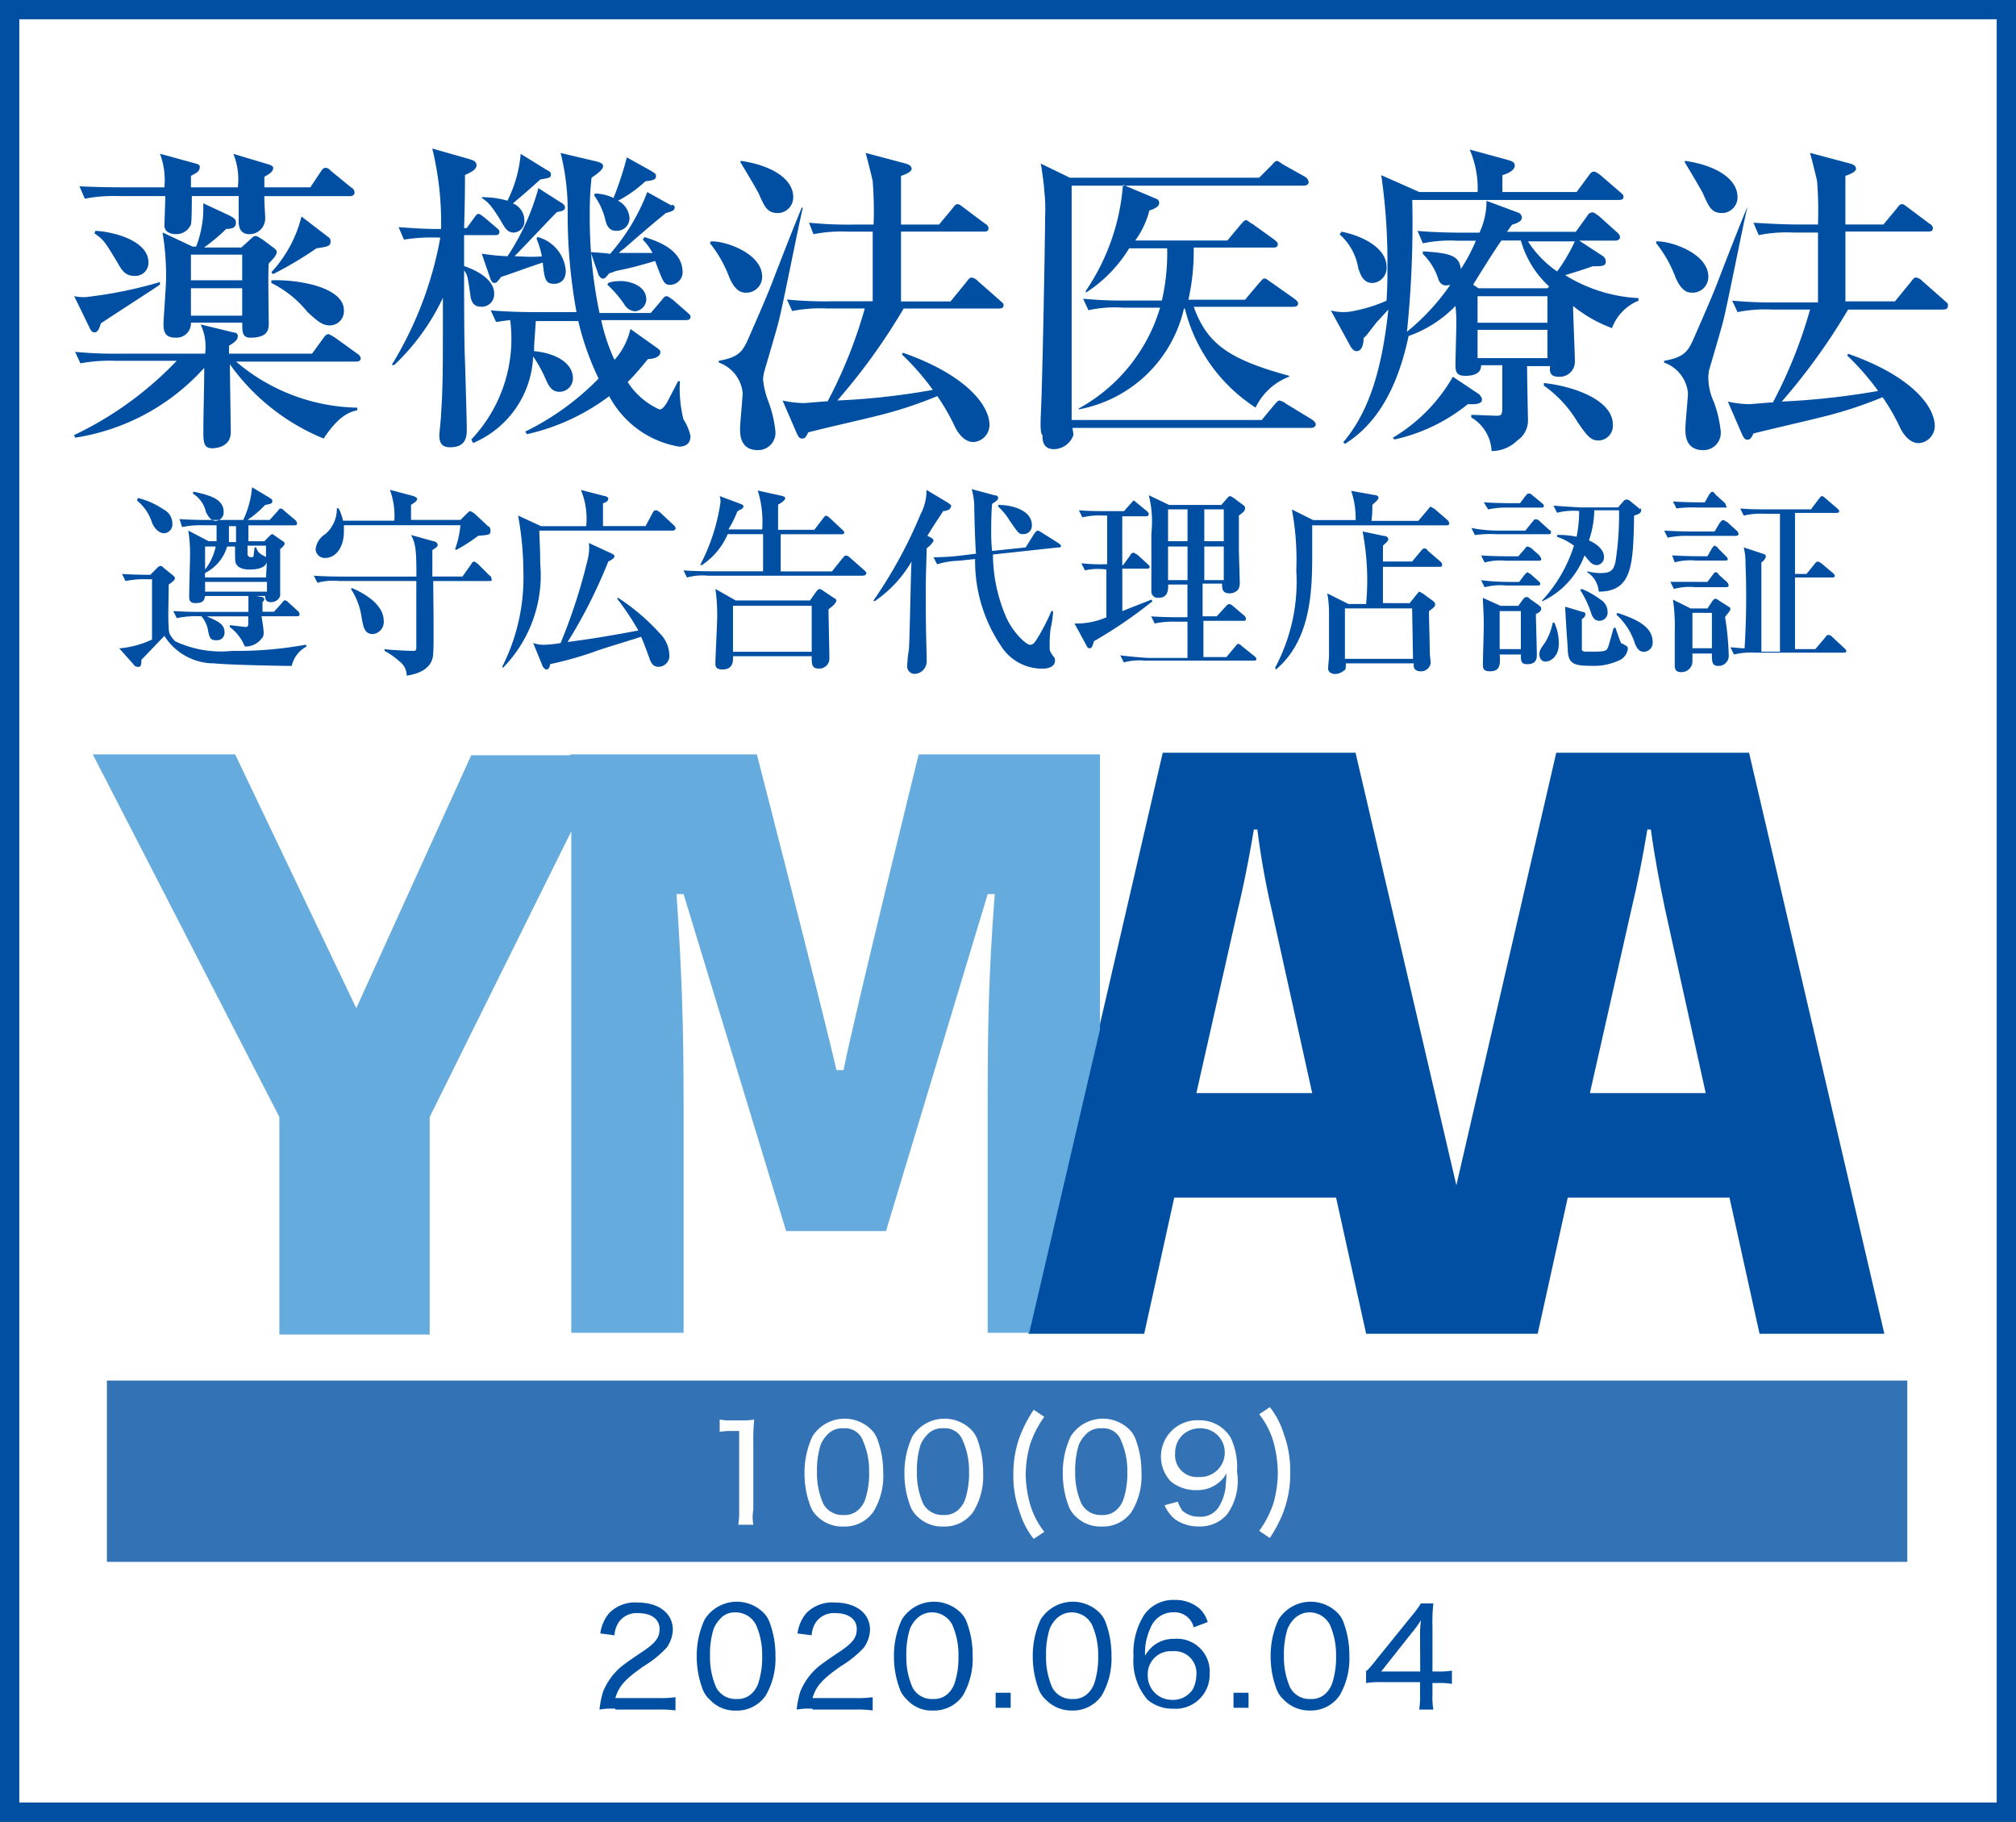
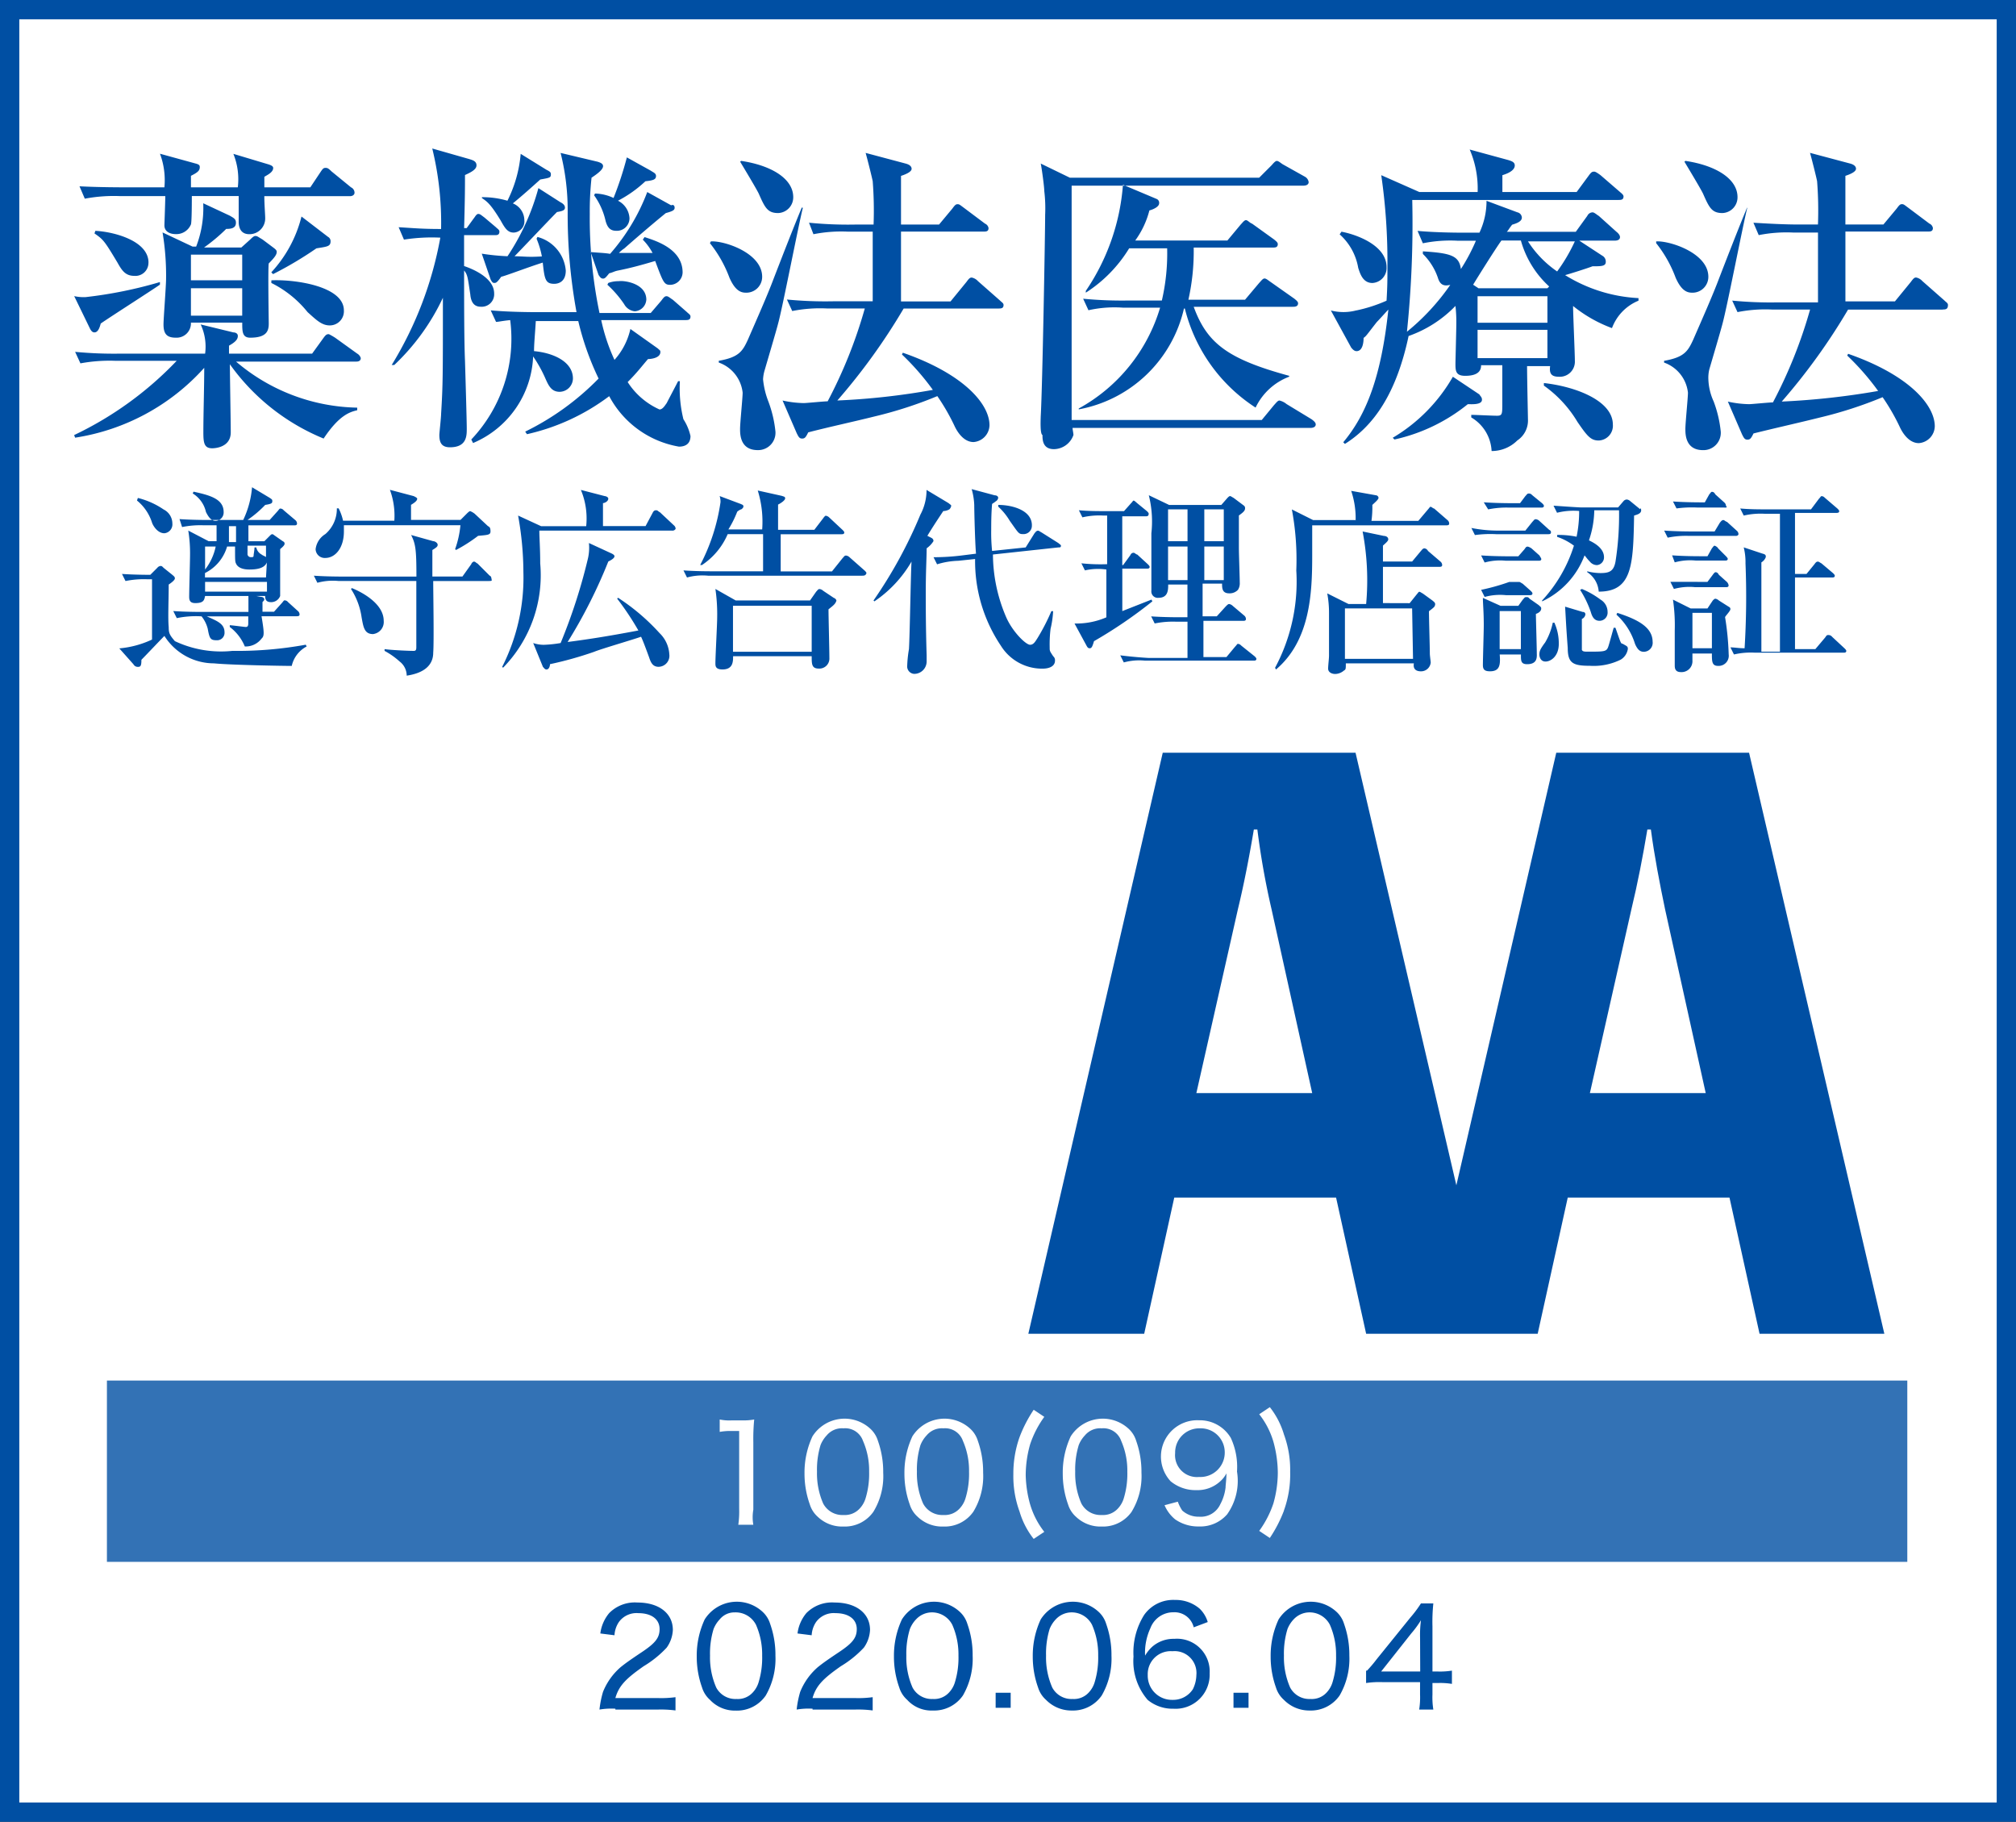
<svg xmlns="http://www.w3.org/2000/svg" width="78.306" height="70.75" viewBox="0 0 78.306 70.75">
  <rect x="0" y="0" width="78.306" height="70.75" fill="#333333" stroke="none" />
  <g id="bnr_ymaa" transform="translate(0.375 0.375)">
    <rect id="長方形_1585" data-name="長方形 1585" width="77.556" height="70" transform="translate(0 0)" fill="#004fa3" />
    <g id="グループ_250" data-name="グループ 250" transform="translate(0 0)">
      <rect id="長方形_1586" data-name="長方形 1586" width="0.756" height="1.305" transform="translate(44.995 20.849)" fill="#fff" />
      <path id="パス_1182" data-name="パス 1182" d="M158.8,76.558h2.645L161.41,74.6H158.8Z" transform="translate(-106.935 -51.347)" fill="#fff" />
      <path id="パス_1183" data-name="パス 1183" d="M180.633,34.268a6.642,6.642,0,0,0,.687-1.168H179.5A4.086,4.086,0,0,0,180.633,34.268Z" transform="translate(-120.525 -24.101)" fill="#fff" />
      <path id="パス_1184" data-name="パス 1184" d="M176.185,34.855l.069-.069a3.8,3.8,0,0,1-1.1-1.786H174.4c-.206.275-1,1.546-1.1,1.717l.206.137Z" transform="translate(-116.455 -24.035)" fill="#fff" />
      <rect id="長方形_1587" data-name="長方形 1587" width="2.713" height="1.03" transform="translate(57.017 11.129)" fill="#fff" />
      <rect id="長方形_1588" data-name="長方形 1588" width="1.992" height="1.065" transform="translate(7.041 10.819)" fill="#fff" />
      <path id="パス_1185" data-name="パス 1185" d="M34.837,67.947c.069,0,.1,0,.1-.069,0-.034.034-.206.034-.309h.069a.4.4,0,0,0,.206.275c.034.034.137.069.172.1V67.5H34.7v.343A.128.128,0,0,0,34.837,67.947Z" transform="translate(-25.461 -46.685)" fill="#fff" />
      <path id="パス_1186" data-name="パス 1186" d="M32.875,65.918V65.3H32.6v.618Z" transform="translate(-24.082 -45.241)" fill="#fff" />
      <path id="パス_1187" data-name="パス 1187" d="M32.3,68.218c-.1.24-.412.275-.687.275-.24,0-.447-.069-.515-.24-.034-.069-.034-.137-.034-.653h-.309a1.668,1.668,0,0,1-.859,1.03V68.8h2.37l.034-.584Z" transform="translate(-22.309 -46.751)" fill="#fff" />
      <rect id="長方形_1589" data-name="長方形 1589" width="1.992" height="0.996" transform="translate(7.041 9.514)" fill="#fff" />
      <rect id="長方形_1590" data-name="長方形 1590" width="2.404" height="0.378" transform="translate(7.591 22.223)" fill="#fff" />
      <path id="パス_1188" data-name="パス 1188" d="M29.9,67.6v.893a2.154,2.154,0,0,0,.412-.893Z" transform="translate(-22.309 -46.751)" fill="#fff" />
      <rect id="長方形_1591" data-name="長方形 1591" width="0.756" height="1.237" transform="translate(46.403 19.406)" fill="#fff" />
      <path id="パス_1189" data-name="パス 1189" d="M144.37,99.6h-.137c-.172,1.03-.378,2.1-.618,3.091L142,109.836h4.5l-1.58-7.144A30.591,30.591,0,0,1,144.37,99.6Z" transform="translate(-95.906 -67.76)" fill="#fff" />
      <path id="パス_1190" data-name="パス 1190" d="M188.87,99.6h-.137c-.172,1.03-.378,2.1-.618,3.091l-1.614,7.144H191l-1.58-7.144C189.213,101.7,189.007,100.63,188.87,99.6Z" transform="translate(-125.121 -67.76)" fill="#fff" />
      <rect id="長方形_1592" data-name="長方形 1592" width="0.756" height="1.374" transform="translate(65.363 23.425)" fill="#fff" />
-       <path id="パス_1191" data-name="パス 1191" d="M7.8,6.9v70H85.356V6.9Zm67.493,7.694c-.172.687-.79,3.881-.962,4.5-.069.275-.447,1.546-.515,1.786a1.409,1.409,0,0,0-.034.378,2.241,2.241,0,0,0,.206.859,4.64,4.64,0,0,1,.275,1.168.673.673,0,0,1-.687.721c-.687,0-.687-.618-.687-.824,0-.24.1-1.2.1-1.408a1.4,1.4,0,0,0-.927-1.168v-.069c.79-.137.927-.378,1.133-.824.343-.79.756-1.717,1-2.37.927-2.4,1.065-2.679,1.1-2.782C75.224,14.594,75.293,14.594,75.293,14.594ZM75.224,28.4a2.341,2.341,0,0,0-.069-.618l.721.24c.137.034.137.069.137.137a.4.4,0,0,1-.172.206v3.469h.721V26.478H75.98a2.893,2.893,0,0,0-.824.069l-.137-.275c.378.034.721.034,1.1.034h1.649l.309-.412c.069-.069.069-.1.1-.1s.069,0,.137.069l.481.412c.034.034.069.069.069.1,0,.069-.069.069-.137.069h-1.58v2.37h.447l.309-.378c.069-.1.1-.1.137-.1s.069.034.137.069l.447.378c.034.034.069.069.069.1,0,.069-.069.069-.1.069H77.147v2.782h.79l.378-.447c.069-.1.069-.1.137-.1a.178.178,0,0,1,.137.069l.481.447c.034.034.069.069.069.1,0,.069-.069.069-.1.069H75.6a2.893,2.893,0,0,0-.824.069l-.137-.275c.172,0,.309.034.55.034A32.6,32.6,0,0,0,75.224,28.4Zm-.653,3.538a.394.394,0,0,1-.412.447c-.24,0-.24-.172-.24-.481h-.756v.275a.422.422,0,0,1-.447.447c-.24,0-.24-.172-.24-.275v-1.34a6.862,6.862,0,0,0-.069-1.2l.687.343h.653l.206-.309c.034-.034.069-.069.1-.069a.26.26,0,0,1,.137.069l.378.24c.069.034.069.069.069.1,0,.069-.206.275-.206.309A10.759,10.759,0,0,1,74.571,31.939Zm-1.133-2.816h.309l.206-.275c.069-.1.1-.1.1-.1.069,0,.1.034.137.1l.309.275a.24.24,0,0,1,.069.137c0,.069-.069.069-.1.069h-1.2a2.262,2.262,0,0,0-.824.069l-.137-.275Zm-1.065-1.03c.481.034,1,.034,1.1.034h.275l.172-.309c.034-.034.069-.1.1-.1s.137.069.137.1l.309.309s.069.069.069.1c0,.069-.069.069-.1.069H73.3a2.262,2.262,0,0,0-.824.069Zm2.473-.756h-1.82a3.529,3.529,0,0,0-.824.069l-.137-.275c.481.034,1,.034,1.1.034h.859l.206-.343c.034-.034.069-.1.137-.1.034,0,.1.069.137.069l.378.343a.178.178,0,0,1,.069.137C74.949,27.3,74.915,27.337,74.846,27.337Zm-.447-1.1h-1.03a4.444,4.444,0,0,0-.824.034L72.407,26c.481.034,1.03.034,1.1.034h.137l.172-.309c.034-.034.069-.1.1-.1.069,0,.1.034.137.1l.343.309a.178.178,0,0,1,.069.137C74.537,26.238,74.468,26.238,74.4,26.238ZM72.888,12.773c1.168.172,2.026.687,2.026,1.408a.61.61,0,0,1-.584.618c-.412,0-.515-.206-.756-.756-.1-.206-.618-1.065-.721-1.237ZM71.755,15.9c.515-.034,2.026.447,2.026,1.374a.615.615,0,0,1-.618.618c-.172,0-.412-.034-.653-.584a4.859,4.859,0,0,0-.756-1.34Zm-.137,15.559a.348.348,0,0,1-.343.378c-.137,0-.24-.069-.343-.309a2.551,2.551,0,0,0-.721-1.133l.034-.069C71.1,30.6,71.617,30.909,71.617,31.458Zm-3.4-1.374.687.206a.091.091,0,0,1,.1.1.228.228,0,0,1-.137.172v1.2c.034.069.1.069.24.069.653,0,.721,0,.79-.206.034-.1.137-.481.206-.721h.069c.206.584.206.618.275.618.172.1.206.1.206.206a.588.588,0,0,1-.275.412,2.364,2.364,0,0,1-1.2.24c-.653,0-.859-.1-.859-.687C68.251,30.771,68.251,30.634,68.217,30.084Zm.584-.653.069-.034a3.315,3.315,0,0,1,.721.412.555.555,0,0,1,.275.481.316.316,0,0,1-.309.343c-.172,0-.275-.1-.343-.343A4,4,0,0,0,68.8,29.432Zm2.37-3.091c0,.137-.172.172-.275.206-.034,1.923-.069,2.954-1.374,2.954a.979.979,0,0,0-.447-.756v-.034a2.079,2.079,0,0,0,.515.069c.343,0,.515-.069.584-.447a11.574,11.574,0,0,0,.137-1.992h-.962a3.747,3.747,0,0,1-.206,1.168c.137.069.584.275.584.653a.3.3,0,0,1-.275.309.357.357,0,0,1-.275-.137c-.1-.1-.172-.206-.206-.24a3.214,3.214,0,0,1-1.649,1.786v-.034a5.61,5.61,0,0,0,1.237-2.13,2.338,2.338,0,0,0-.653-.343V27.3a3.371,3.371,0,0,1,.756.069,4.828,4.828,0,0,0,.1-1,2.606,2.606,0,0,0-.859.069l-.137-.275c.481.034,1,.069,1.1.069h1.408l.206-.24a.178.178,0,0,1,.137-.069.26.26,0,0,1,.137.069l.378.309C71.137,26.238,71.171,26.272,71.171,26.341Zm-4.053,5.6c0,.137,0,.378-.378.378-.24,0-.24-.137-.24-.343v-.034h-.824c.034.412,0,.653-.378.653-.206,0-.275-.069-.275-.24,0-.24.034-1.305.034-1.546,0-.55-.034-.824-.034-1.065l.687.309H66.4l.172-.24c.069-.069.069-.1.137-.1s.069,0,.137.069l.343.24c.069.069.1.069.1.137,0,.1-.1.172-.206.206C67.084,30.6,67.118,31.664,67.118,31.939Zm-1.477-4.809h1.03l.275-.343c.069-.069.069-.1.137-.1a.24.24,0,0,1,.137.069l.378.343c.069.034.069.069.069.1,0,.069-.069.069-.1.069H65.538a4.444,4.444,0,0,0-.824.034l-.137-.275A5.357,5.357,0,0,0,65.641,27.131Zm-.584-1.1c.481.034,1.03.034,1.1.034h.309l.206-.275c.069-.069.069-.1.137-.1.034,0,.069,0,.137.069l.378.309c.034.034.069.069.069.1,0,.069-.069.069-.1.069H66.053a3.53,3.53,0,0,0-.824.069ZM67.393,21.5v-.1c1.237.137,2.679.687,2.679,1.614a.573.573,0,0,1-.55.618c-.309,0-.447-.172-.824-.721A4.634,4.634,0,0,0,67.393,21.5Zm-.1,6.732c0,.069-.069.069-.1.069H65.916a2.262,2.262,0,0,0-.824.069l-.137-.275c.481.034,1.03.034,1.1.034H66.4l.24-.275c.069-.1.069-.1.137-.1a.5.5,0,0,1,.137.069l.309.275C67.255,28.161,67.29,28.2,67.29,28.23Zm-1.237.893h.378l.206-.275.1-.1c.034,0,.069.034.137.069l.309.275c.034.034.069.069.069.1,0,.069-.069.069-.1.069H65.916a2.262,2.262,0,0,0-.824.069l-.137-.275A8.388,8.388,0,0,0,66.053,29.123Zm1.374,2.37a2.511,2.511,0,0,0,.309-.79H67.8a1.978,1.978,0,0,1,.172.824c0,.481-.309.687-.515.687s-.24-.206-.24-.275C67.221,31.8,67.255,31.733,67.427,31.493Zm-7.9-15.972c.55.1,1.752.515,1.752,1.374a.582.582,0,0,1-.55.618c-.378,0-.481-.378-.55-.584a2.256,2.256,0,0,0-.721-1.305Zm.584,3.057a5.835,5.835,0,0,0,1.168-.378c.034-.584.034-.79.034-1.374a23.294,23.294,0,0,0-.24-3.5l1.477.653h2.267a3.817,3.817,0,0,0-.309-1.649l1.511.412c.1.034.24.069.24.206s-.137.275-.481.378v.653h2.885l.481-.653c.1-.137.137-.137.206-.137.034,0,.1.034.24.137l.756.653c.034.034.137.1.137.172,0,.137-.1.137-.206.137h-8a40.829,40.829,0,0,1-.206,5.118,8.748,8.748,0,0,0,1.683-1.82c-.172.034-.378.069-.481-.275a2.371,2.371,0,0,0-.584-.927v-.1c1.1.069,1.408.172,1.477.687a7.135,7.135,0,0,0,.584-1.1h-.721a5.332,5.332,0,0,0-1.34.1l-.206-.481c.756.069,1.649.069,1.786.069h.618a2.89,2.89,0,0,0,.275-1.237l1.2.447a.218.218,0,0,1,.172.206c0,.172-.275.24-.378.275-.137.172-.137.206-.206.275h2.679l.447-.618a.232.232,0,0,1,.206-.137c.069,0,.172.1.24.137l.687.618s.137.1.137.206-.1.137-.206.137H68.767l.893.584a.259.259,0,0,1,.137.24c0,.172-.172.172-.515.172-.172.069-.927.309-1.065.343a5.963,5.963,0,0,0,2.851.893v.1a1.843,1.843,0,0,0-1.03,1.065,5.324,5.324,0,0,1-1.511-.859c0,.343.069,1.82.069,2.13a.585.585,0,0,1-.618.618c-.309,0-.378-.137-.343-.412H66.74c0,.447.034,1.992.034,2.061a.929.929,0,0,1-.412.824,1.411,1.411,0,0,1-1,.412,1.6,1.6,0,0,0-.79-1.305v-.1c.172,0,.824.034,1,.034.206,0,.206-.069.206-.481V20.708h-.824c0,.137-.034.412-.618.412-.378,0-.378-.206-.378-.481,0-.069.034-1.34.034-1.58a5.414,5.414,0,0,0-.034-.653,4.679,4.679,0,0,1-1.82,1.168c-.481,2.267-1.374,3.5-2.473,4.19L59.6,23.7c.893-1.065,1.477-2.542,1.752-5.152-.069.069-.343.378-.447.481-.378.481-.412.55-.515.618,0,.172-.034.515-.275.515-.1,0-.172-.1-.206-.137l-.79-1.443A1.947,1.947,0,0,0,60.111,18.578Zm1.477,5.015-.069-.069a6.52,6.52,0,0,0,2.336-2.37l1.03.687c.034.069.1.1.1.206,0,.206-.412.172-.55.172A6.881,6.881,0,0,1,61.588,23.593Zm-1.511,3.16a3.322,3.322,0,0,0-.172-1.168l.962.172a.11.11,0,0,1,.1.1c0,.069-.172.206-.24.275a3.944,3.944,0,0,1-.034.618h1.82l.378-.447c.034-.034.069-.1.1-.1s.1.069.137.069l.515.447a.178.178,0,0,1,.069.137c0,.069-.069.069-.137.069H58.394v1.168c0,1.443-.069,3.3-1.408,4.431l-.034-.069a7.082,7.082,0,0,0,.824-3.778,10.555,10.555,0,0,0-.172-2.37l.824.412h1.649Zm2.1,3.194.275-.343c.034-.034.069-.1.1-.1s.069.034.137.069l.378.275c.034.034.1.069.1.137a.178.178,0,0,1-.069.137c-.034.034-.172.137-.172.137,0,.275.034,1.408.034,1.649,0,.069.034.309.034.343a.376.376,0,0,1-.378.343c-.24,0-.309-.137-.275-.309H59.7c0,.206,0,.24-.069.275a.538.538,0,0,1-.343.137c-.137,0-.275-.069-.275-.206s.034-.378.034-.515V30.325a4.052,4.052,0,0,0-.069-.756l.824.412h.687a10.1,10.1,0,0,0-.137-2.816l.824.172c.069,0,.172.034.172.137,0,.069-.137.172-.206.24v.618h1.133l.343-.412c.034-.034.069-.1.137-.1a.184.184,0,0,1,.137.1l.481.412a.178.178,0,0,1,.069.137c0,.069-.069.069-.1.069h-2.2v1.408ZM47.849,22.7c.069-1.2.172-7.179.172-7.831a5.647,5.647,0,0,0-.034-.927c0-.172-.1-.893-.137-1.065l1.133.55h7.35l.481-.481c.034-.034.137-.172.206-.172s.172.1.24.137l.859.481a.282.282,0,0,1,.137.206c0,.1-.1.137-.206.137h-9v9.1h7.385l.481-.584c.069-.069.137-.172.206-.172a.676.676,0,0,1,.275.137l.962.584c.1.069.172.137.172.206,0,.1-.1.137-.206.137H49.086c0,.069.034.206.034.275a.816.816,0,0,1-.756.55c-.447,0-.447-.378-.447-.55C47.815,23.387,47.849,22.768,47.849,22.7ZM57.5,21.12v.034a2.376,2.376,0,0,0-1.305,1.2,6.424,6.424,0,0,1-2.748-3.847h-.034a5.15,5.15,0,0,1-4.087,3.916v-.034a6.618,6.618,0,0,0,3.16-3.916H51.043a4.614,4.614,0,0,0-1.34.1l-.206-.447a15.826,15.826,0,0,0,1.786.069h1.271a8.078,8.078,0,0,0,.206-2.026H51.284A5.355,5.355,0,0,1,49.6,17.891v-.069A8.452,8.452,0,0,0,51.043,13.7l1.305.55a.159.159,0,0,1,.1.172c0,.137-.24.24-.378.275a3.439,3.439,0,0,1-.55,1.168H55.1l.515-.618c.069-.069.137-.172.206-.172s.137.1.24.137l.859.618c.034.034.137.1.137.172,0,.137-.1.137-.206.137H53.791a8.593,8.593,0,0,1-.206,2.026h2.2l.55-.653c.069-.069.137-.172.206-.172s.137.069.24.137l.927.653c.034.034.137.1.137.172,0,.137-.137.137-.206.137H53.791C54.306,19.849,55.1,20.467,57.5,21.12Zm-7.934,7.556-.137-.275a6.976,6.976,0,0,0,1,.034V26.547h-.137a2.893,2.893,0,0,0-.824.069l-.137-.275c.378.034.721.034,1.1.034h.653l.275-.309c.069-.069.069-.1.1-.1s.1.069.137.1l.378.309c.034.034.069.069.069.1,0,.1-.069.1-.1.1h-.927V28.47h.034l.275-.378c.034-.069.069-.1.137-.1.034,0,.1.069.137.069l.412.378c.034.034.069.069.069.1,0,.069-.069.069-.1.069h-.962v1.649c.172-.069.962-.378,1.133-.447l.034.069a17.857,17.857,0,0,1-2.267,1.546c-.069.24-.1.275-.172.275s-.1-.069-.137-.137l-.447-.824a2.944,2.944,0,0,0,1.237-.24V28.642A2.3,2.3,0,0,0,49.566,28.676Zm2.507,3.4h1.477V30.668H53.1a3.529,3.529,0,0,0-.824.069l-.137-.275c.481.034,1.03.034,1.1.034h.309V29.226H52.8c0,.206,0,.515-.378.515a.248.248,0,0,1-.275-.275V27.234a4.191,4.191,0,0,0-.1-1.477l.79.378h2.026l.24-.275c.034-.034.069-.069.1-.069s.069.034.137.069l.412.309a.126.126,0,0,1,.034.1c0,.1-.1.172-.24.275v1.271c0,.206.034,1.168.034,1.34a.462.462,0,0,1-.069.275.441.441,0,0,1-.343.137c-.275,0-.275-.206-.275-.378h-.756v1.271h.55l.343-.378c.069-.069.1-.1.137-.1a.26.26,0,0,1,.137.069l.447.378a.178.178,0,0,1,.069.137c0,.069-.069.069-.1.069H54.169v1.408h.893l.343-.412c.069-.069.069-.1.1-.1s.069,0,.137.069l.515.412c.034.034.069.069.069.1,0,.069-.069.069-.1.069H51.9a2.261,2.261,0,0,0-.824.069l-.137-.275C51.456,32.042,52.005,32.077,52.074,32.077Zm-4.568-5.152a.324.324,0,0,1-.343.343c-.172,0-.172-.034-.515-.515a2.4,2.4,0,0,0-.447-.55v-.069C46.75,26.135,47.506,26.341,47.506,26.925ZM40.636,15.246h.721a14.724,14.724,0,0,0-.034-1.683c-.034-.172-.206-.859-.275-1.1l1.546.412c.137.034.24.1.24.206,0,.137-.309.24-.412.275v1.889H43.9l.515-.618c.1-.137.137-.172.206-.172s.1.034.24.137l.824.618a.228.228,0,0,1,.137.172c0,.137-.1.137-.206.137H42.422v2.713h1.923l.618-.756c.1-.137.137-.172.206-.172a.436.436,0,0,1,.24.137l.859.756c.069.069.137.1.137.172,0,.137-.1.137-.206.137H42.525a23.853,23.853,0,0,1-2.576,3.572,27.46,27.46,0,0,0,3.71-.412,9.817,9.817,0,0,0-1.2-1.374l.034-.069c2.37.824,3.366,1.992,3.366,2.816a.669.669,0,0,1-.618.653c-.378,0-.618-.378-.721-.584a8.166,8.166,0,0,0-.687-1.2,16.009,16.009,0,0,1-2.439.79c-.824.206-1.786.412-2.576.618-.1.206-.137.24-.24.24s-.137-.069-.206-.206l-.55-1.271a4.123,4.123,0,0,0,.824.1c.1,0,.79-.069.927-.069a18.355,18.355,0,0,0,1.443-3.606H39.537a5.525,5.525,0,0,0-1.34.1l-.206-.447a15.526,15.526,0,0,0,1.786.069h1.546V15.521h-.962a5.525,5.525,0,0,0-1.34.1l-.172-.447A15.231,15.231,0,0,0,40.636,15.246Zm-2.026-.653c-.172.687-.79,3.881-.962,4.5-.069.275-.447,1.546-.515,1.786a1.461,1.461,0,0,0-.069.378,3.2,3.2,0,0,0,.206.859,4.64,4.64,0,0,1,.275,1.168.673.673,0,0,1-.687.721c-.687,0-.687-.618-.687-.824,0-.24.1-1.2.1-1.408a1.4,1.4,0,0,0-.927-1.168v-.069c.79-.137.927-.378,1.133-.824.343-.79.756-1.717,1-2.37.927-2.4,1.065-2.679,1.1-2.782C38.541,14.594,38.61,14.594,38.61,14.594Zm-2.4-1.82c1.168.172,2.026.687,2.026,1.408a.61.61,0,0,1-.584.618c-.412,0-.515-.206-.756-.756-.1-.206-.618-1.065-.721-1.237ZM35.037,15.9c.515-.034,1.992.447,1.992,1.374a.615.615,0,0,1-.618.618c-.172,0-.412-.034-.653-.584A4.86,4.86,0,0,0,35,15.968Zm-1.408-1.305c0,.1-.1.137-.343.206-.55.447-1.305,1.1-1.614,1.374a1.089,1.089,0,0,0-.206.172h1.305a2.223,2.223,0,0,0-.378-.515l.069-.1c.412.137,1.477.447,1.477,1.374a.493.493,0,0,1-.481.481c-.24,0-.275-.1-.584-.927-.584.172-.962.275-1.477.378-.137.034-.172.069-.309.1-.137.172-.172.206-.24.206-.1,0-.137-.1-.172-.137l-.309-.893c.412.034.55.034.756.069a7.836,7.836,0,0,0,1.443-2.4l.927.515C33.595,14.456,33.629,14.525,33.629,14.594Zm-1.1,3.572a.48.48,0,0,1-.447.447.532.532,0,0,1-.412-.275,4.19,4.19,0,0,0-.653-.756l.034-.069a1.121,1.121,0,0,1,.412-.069C31.637,17.41,32.53,17.513,32.53,18.166Zm-.756-5.53.927.515c.1.069.206.1.206.206,0,.137-.1.172-.412.206a4.742,4.742,0,0,1-1.065.756.807.807,0,0,1,.447.687.489.489,0,0,1-.515.481c-.24,0-.343-.137-.412-.378a2.725,2.725,0,0,0-.447-1l.034-.069a1.769,1.769,0,0,1,.721.172A13.33,13.33,0,0,0,31.774,12.636Zm-5.6,1.546a3.412,3.412,0,0,1,.962.137,5,5,0,0,0,.515-1.82l1,.618c.137.069.172.1.172.172,0,.137-.034.137-.412.206-.343.309-.687.618-1.065.927a.714.714,0,0,1,.447.653.435.435,0,0,1-.412.481c-.24,0-.343-.172-.515-.481-.378-.618-.515-.721-.721-.859v-.034Zm2.3,2.3a3.382,3.382,0,0,0-.206-.687l.034-.069a1.478,1.478,0,0,1,1.1,1.305c0,.481-.343.515-.447.515-.343,0-.378-.172-.447-.824-.55.172-1.443.515-1.614.55-.172.24-.206.24-.275.24s-.1-.069-.137-.137l-.343-1a8.652,8.652,0,0,0,1,.1,9.044,9.044,0,0,0,1.2-2.645l.859.55c.069.034.172.1.172.206s-.1.137-.309.172c-.275.275-1.443,1.511-1.649,1.717C27.825,16.483,27.928,16.517,28.477,16.483Zm-5.358-.653-.206-.481c.584.034.893.069,1.649.069a12.117,12.117,0,0,0-.343-3.126l1.443.412c.1.034.275.069.275.24,0,.137-.137.24-.447.378,0,.412,0,.893-.034,2.061h.1l.275-.378c.034-.034.1-.172.172-.172s.1.034.24.137l.447.378c.069.069.137.1.137.172,0,.137-.1.137-.172.137h-1.2v1.2c.206.069,1.168.412,1.168,1.065a.484.484,0,0,1-.515.515c-.172,0-.378-.069-.412-.481-.1-.653-.1-.756-.24-.927,0,1.168,0,2.713.034,3.5.069,2.3.069,2.576.069,2.645,0,.275,0,.721-.653.721-.343,0-.412-.206-.412-.481,0-.069.069-.687.069-.824.069-1.133.069-1.443.069-4.5a8.642,8.642,0,0,1-1.889,2.61h-.1a14.3,14.3,0,0,0,1.889-4.946A6.945,6.945,0,0,0,23.119,15.83Zm.378,9.961c.069.034.137.069.137.1,0,.069-.069.137-.24.24v.584h1.923l.24-.24c.034-.034.1-.1.137-.1a.751.751,0,0,1,.172.1l.515.481c.069.034.1.069.1.206s-.1.137-.481.172a5.994,5.994,0,0,1-.859.55l-.034-.034a3.771,3.771,0,0,0,.206-.927H20.783v.24c0,.653-.343,1.03-.721,1.03a.353.353,0,0,1-.378-.343.8.8,0,0,1,.378-.584,1.288,1.288,0,0,0,.447-1h.069a1.986,1.986,0,0,1,.172.481h1.992a2.919,2.919,0,0,0-.172-1.2ZM12.3,13.8h1.511a2.944,2.944,0,0,0-.172-1.305l1.374.378c.137.034.172.069.172.137,0,.137-.069.206-.343.343V13.8h1.82A2.641,2.641,0,0,0,16.49,12.5l1.374.412c.1.034.172.069.172.137,0,.172-.24.275-.343.343V13.8h1.786l.412-.618c.069-.1.1-.137.172-.137s.1,0,.24.137l.756.618a.232.232,0,0,1,.137.206c0,.1-.1.137-.172.137H17.692c0,.309.034.721.034.859a.61.61,0,0,1-.618.618c-.343,0-.412-.275-.412-.481v-1h-1.82c0,.137,0,1-.034,1.1a.614.614,0,0,1-.584.378c-.24,0-.447-.1-.447-.343,0-.034.034-.927.034-1.133H12.093a6.08,6.08,0,0,0-1.374.1l-.206-.481C11.269,13.8,12.162,13.8,12.3,13.8Zm5.564,5.289c0,.275-.069.55-.721.55-.309,0-.309-.24-.309-.584H14.841a.557.557,0,0,1-.584.584c-.343,0-.481-.137-.481-.515,0-.24.1-1.477.1-1.786a10.17,10.17,0,0,0-.137-1.786l1.168.55h.137a4.151,4.151,0,0,0,.275-1.683l1.03.481c.172.1.24.137.24.275,0,.206-.172.24-.378.24a6.845,6.845,0,0,1-.859.721H16.8l.343-.309c.137-.137.172-.137.206-.137.069,0,.1.034.275.137l.412.309c.137.1.137.137.137.172,0,.1-.069.206-.309.447C17.829,16.929,17.864,19.025,17.864,19.093Zm1.271-4.156,1.03.79a.189.189,0,0,1,.1.172c0,.206-.137.206-.55.275a14.389,14.389,0,0,1-1.683,1l-.069-.069A4.945,4.945,0,0,0,19.135,14.937ZM18,17.41c.927-.034,2.782.24,2.782,1.168a.548.548,0,0,1-.55.584c-.309,0-.515-.206-.859-.515a4.2,4.2,0,0,0-1.408-1.133v-.1Zm-4.809-.687a.506.506,0,0,1-.55.515c-.343,0-.481-.206-.653-.515-.515-.859-.55-.893-.893-1.133l.034-.1C11.819,15.521,13.193,15.865,13.193,16.723Zm-2.439,1.34a16.8,16.8,0,0,0,2.885-.584v.1c-.343.24-1.958,1.271-2.3,1.511-.034.137-.1.343-.24.343-.034,0-.1,0-.172-.137l-.618-1.271A1.679,1.679,0,0,0,10.754,18.063Zm-.447,5.358a13.508,13.508,0,0,0,3.984-2.885h-2.4a6.224,6.224,0,0,0-1.34.1l-.206-.447a15.827,15.827,0,0,0,1.786.069h3.263a2.041,2.041,0,0,0-.172-1.133l1.271.309c.069,0,.172.034.172.137,0,.137-.1.24-.343.378v.309h3.229l.447-.618c.1-.137.137-.137.206-.137a2.667,2.667,0,0,1,.24.137l.859.618a.3.3,0,0,1,.137.172c0,.137-.137.137-.172.137H16.593A7.452,7.452,0,0,0,21.3,22.356v.1c-.275.069-.687.172-1.305,1.1a8.362,8.362,0,0,1-3.641-2.885c0,.378.034,2.233.034,2.645,0,.618-.687.618-.721.618-.309,0-.343-.206-.343-.618,0-.687.034-1.786.034-2.507a8.457,8.457,0,0,1-5.015,2.713Zm7.282,7.9a.773.773,0,0,1-.653.309,1.8,1.8,0,0,0-.584-.756v-.069c.069,0,.584.069.618.069.069,0,.1-.034.1-.137v-.275H15.459c.378.172.687.275.687.618a.288.288,0,0,1-.309.309c-.24,0-.275-.069-.343-.447a1.269,1.269,0,0,0-.24-.481,3.65,3.65,0,0,0-.962.069l-.137-.275c.481.034,1,.034,1.1.034h1.82v-.618H15.391c-.034.137-.034.275-.378.275-.172,0-.24-.069-.24-.24,0-.24.034-1.408.034-1.649a5.469,5.469,0,0,0-.069-.927l.79.412h.309v-.618h-.515a3.529,3.529,0,0,0-.824.069l-.1-.309c.481.034,1,.034,1.1.034h1.374a3.647,3.647,0,0,0,.343-1.271l.687.412c.1.069.1.069.1.137s-.034.1-.275.137a4.278,4.278,0,0,1-.687.584H17.9l.309-.343c.034-.034.069-.1.1-.1a.178.178,0,0,1,.137.069l.447.378a.178.178,0,0,1,.069.137c0,.069-.069.069-.1.069H17.074v.618h.618l.206-.206c.034-.034.069-.069.1-.069a.12.12,0,0,1,.069.034l.343.24c.069.034.069.069.069.1,0,.069-.137.172-.172.206v1.82a.374.374,0,0,1-.343.24c-.172,0-.24-.069-.24-.24h-.343l.172.034c.069,0,.137.034.137.1,0,.034-.034.069-.069.1v.378h.447l.309-.343c.034-.034.069-.1.1-.1a.178.178,0,0,1,.137.069l.378.343a.178.178,0,0,1,.069.137c0,.069-.069.069-.137.069h-1.34C17.692,31.115,17.692,31.218,17.589,31.321ZM14.91,25.688l.034-.069c.618.137,1.168.275,1.168.79a.325.325,0,0,1-.309.343c-.172,0-.275-.137-.378-.343A1.137,1.137,0,0,0,14.91,25.688Zm-.79,1.168a.346.346,0,0,1-.309.378c-.275,0-.447-.309-.481-.412a1.814,1.814,0,0,0-.584-.859l.034-.1a3.087,3.087,0,0,1,1,.447A.612.612,0,0,1,14.12,26.856Zm4.637,5.53c-.309,0-2.37-.034-3.023-.1a2.278,2.278,0,0,1-1.923-1.065c-.137.137-.756.79-.893.927,0,.24-.034.275-.137.275a.189.189,0,0,1-.172-.1l-.55-.618a3.763,3.763,0,0,0,1.271-.343V29.02h-.206a3.529,3.529,0,0,0-.824.069l-.137-.275c.481.034,1.065.034,1.1.034l.275-.275a.178.178,0,0,1,.137-.069c.034,0,.069.034.1.069l.343.275c.034.034.1.069.1.137s-.137.172-.24.24c0,.618-.034,1.305,0,1.649,0,.24.034.309.24.55a4.206,4.206,0,0,0,2.233.378,14.872,14.872,0,0,0,2.851-.24l.034.069A1.132,1.132,0,0,0,18.757,32.386Zm3.16-1.236c-.343,0-.378-.275-.447-.653a2.725,2.725,0,0,0-.412-1.1l.034-.034c.343.137,1.237.584,1.237,1.271A.472.472,0,0,1,21.917,31.149Zm4.5-2.061H24.252c0,.447.034,2.37,0,2.782,0,.481-.343.79-1.03.893a.691.691,0,0,0-.275-.55,2.912,2.912,0,0,0-.584-.412v-.069c.206.034.893.069,1.133.069.1,0,.1-.069.1-.172V29.088H20.577a2.262,2.262,0,0,0-.824.069l-.137-.275c.481.034,1.03.034,1.1.034H23.6c0-1.065-.034-1.271-.206-1.614l.859.24c.069,0,.172.069.172.137s-.034.1-.206.206v1.03h1.168l.343-.481a.155.155,0,0,1,.1-.1c.069,0,.1.069.137.069l.481.481c.034,0,.069.069.069.137C26.554,29.088,26.485,29.088,26.416,29.088Zm6.595,3.332c-.24,0-.309-.172-.378-.378-.1-.275-.24-.653-.309-.79-.275.1-1.58.481-1.82.584a14.147,14.147,0,0,1-1.717.481c0,.069-.034.206-.137.206-.069,0-.1-.069-.137-.1l-.378-.927a1.281,1.281,0,0,0,.412.069,4.693,4.693,0,0,0,.653-.069,21.785,21.785,0,0,0,1.065-3.3,1.863,1.863,0,0,0,.034-.584l.893.412q.1.052.1.1c0,.069-.1.137-.24.206a19.81,19.81,0,0,1-1.58,3.126c.756-.1,1.477-.206,2.748-.447a10.979,10.979,0,0,0-.824-1.237l.034-.034a8.19,8.19,0,0,1,1.614,1.374,1.241,1.241,0,0,1,.378.824A.428.428,0,0,1,33.011,32.42Zm.515-5.289H28.374c0,.275.034.687.034,1.271a5.139,5.139,0,0,1-1.443,4.053l-.034-.034a7.655,7.655,0,0,0,.824-3.675,12.478,12.478,0,0,0-.206-2.2l.893.412h1.752a2.878,2.878,0,0,0-.206-1.408l.927.24c.034,0,.137.034.137.1,0,.1-.137.172-.206.172v.893H32.5l.275-.515c.034-.069.069-.1.137-.1s.1.069.137.069l.55.515a.178.178,0,0,1,.069.137A.137.137,0,0,1,33.526,27.131ZM31.088,21.91a8.339,8.339,0,0,1-3.194,1.477l-.069-.1a10.319,10.319,0,0,0,2.851-2.061,10.881,10.881,0,0,1-.79-2.233H28.237c-.034.55-.069.893-.069,1.168.756.069,1.511.412,1.511,1.065a.525.525,0,0,1-.515.515c-.343,0-.447-.275-.584-.584a5.162,5.162,0,0,0-.447-.79A3.816,3.816,0,0,1,25.8,23.73l-.069-.137a5.683,5.683,0,0,0,1.511-4.637c-.343.034-.447.069-.55.069l-.206-.447c.756.069,1.649.069,1.786.069h1.546a21.03,21.03,0,0,1-.343-3.916,9.111,9.111,0,0,0-.275-2.267l1.443.343c.1.034.206.069.206.172,0,.137-.24.309-.447.447a12.078,12.078,0,0,0-.069,1.408,18.044,18.044,0,0,0,.378,3.847H32.7l.412-.481c.1-.137.137-.172.206-.172s.172.1.24.137l.55.481c.069.069.137.1.137.172,0,.137-.1.137-.206.137H30.778a7.228,7.228,0,0,0,.515,1.546,2.675,2.675,0,0,0,.618-1.2l1.065.756c.069.069.1.069.1.137,0,.24-.378.275-.481.275-.24.275-.412.515-.79.893a2.85,2.85,0,0,0,1.237,1.065c.137,0,.24-.206.275-.24.069-.137.378-.721.447-.859h.069a5.029,5.029,0,0,0,.137,1.477,1.994,1.994,0,0,1,.275.653c0,.309-.206.412-.447.412A3.794,3.794,0,0,1,31.088,21.91Zm8.518,8.278c0,.275.034,1.58.034,1.889a.389.389,0,0,1-.412.412c-.275,0-.275-.172-.275-.481H35.9c0,.206,0,.515-.412.515-.275,0-.275-.137-.275-.24,0-.275.069-1.511.069-1.786a6.878,6.878,0,0,0-.069-1.1l.79.447h2.885l.24-.343c.069-.069.069-.1.137-.1a.26.26,0,0,1,.137.069l.412.275a.155.155,0,0,1,.1.1C39.88,29.981,39.777,30.05,39.606,30.188Zm1.305-1.305H34.934a2.262,2.262,0,0,0-.824.069l-.137-.275c.481.034,1,.034,1.1.034h1.992V27.268H35.69a2.723,2.723,0,0,1-1,1.2h-.069a7.574,7.574,0,0,0,.79-2.439.671.671,0,0,0-.034-.24l.824.309c.069.034.1.034.1.1,0,.034-.034.069-.069.1a.458.458,0,0,0-.172.1,4.087,4.087,0,0,1-.343.687H37.03a4.091,4.091,0,0,0-.172-1.511l.927.206c.1.034.137.034.137.1s-.137.172-.275.24V27.1h1.408l.343-.447c.069-.1.1-.1.1-.1a.24.24,0,0,1,.137.069l.515.481c.034.034.069.069.069.1,0,.069-.069.069-.1.069h-2.37v1.443h1.992l.412-.515c.069-.069.069-.1.137-.1a.24.24,0,0,1,.137.069l.584.515c.034.034.069.069.069.1C41.048,28.882,40.98,28.882,40.911,28.882Zm2.507-1.065c0,.378-.034.893-.034,1.717,0,.515,0,1.374.034,2.439v.24a.483.483,0,0,1-.481.481.289.289,0,0,1-.275-.275,4.655,4.655,0,0,1,.069-.687c.034-.55.069-2.92.1-3.4a4.726,4.726,0,0,1-1.443,1.546l-.034-.034a17.779,17.779,0,0,0,1.82-3.332,2.026,2.026,0,0,0,.24-.962l.859.515c.034.034.1.069.1.1a.26.26,0,0,1-.069.137.5.5,0,0,1-.24.069c-.137.206-.412.618-.618.962l.137.069c.069.034.1.069.1.137A.965.965,0,0,1,43.418,27.818ZM46.3,31.6a5.89,5.89,0,0,1-1-3.366l-.653.069a3.049,3.049,0,0,0-.824.137l-.137-.275a9.008,9.008,0,0,0,1.1-.069l.55-.069c-.034-.309-.069-1.614-.069-1.889a2.6,2.6,0,0,0-.1-.618l.893.24c.069,0,.137.034.137.1a.184.184,0,0,1-.1.137c-.034.034-.1.069-.137.1-.034.378-.034.824-.034,1a6.9,6.9,0,0,0,.034.824l1.305-.137.343-.55c.034-.034.069-.1.137-.1.034,0,.069.034.137.069l.653.412c.034.034.1.069.1.1,0,.069-.034.069-.1.069l-2.542.275A6.222,6.222,0,0,0,46.51,30.5c.24.55.756,1.065.927,1.065.137,0,.206-.137.275-.24a8,8,0,0,0,.55-1.065h.069a3.794,3.794,0,0,1-.1.687,5.073,5.073,0,0,0-.034.721c0,.137,0,.137.137.343a.2.2,0,0,1,.069.172c0,.206-.206.309-.481.309A1.882,1.882,0,0,1,46.3,31.6Zm29.47,26.722-1.168-5.29H68.32l-1.168,5.29H60.489l-1.168-5.29H53.036l-1.168,5.29h-4.5l5.221-22.566h7.488l3.916,16.8,3.881-16.8h7.488l5.255,22.566Zm7.11-39.774H79.208a23.854,23.854,0,0,1-2.576,3.572,29.379,29.379,0,0,0,3.744-.412,9.815,9.815,0,0,0-1.2-1.374l.034-.069c2.37.824,3.366,1.992,3.366,2.816a.669.669,0,0,1-.618.653c-.378,0-.618-.378-.721-.584a8.164,8.164,0,0,0-.687-1.2,16.007,16.007,0,0,1-2.439.79c-.824.206-1.752.412-2.576.618-.1.206-.137.24-.24.24s-.137-.069-.206-.206l-.55-1.271a4.123,4.123,0,0,0,.824.1c.1,0,.79-.069.927-.069a18.355,18.355,0,0,0,1.443-3.606H76.254a5.525,5.525,0,0,0-1.34.1l-.206-.447a15.527,15.527,0,0,0,1.786.069H78.04V15.556h-.962a5.525,5.525,0,0,0-1.34.1l-.206-.481c.584.034,1.168.069,1.786.069h.721a14.73,14.73,0,0,0-.034-1.683c-.034-.172-.206-.859-.275-1.1l1.546.412c.137.034.24.1.24.206,0,.137-.309.24-.412.275v1.889h1.477l.515-.618c.1-.137.137-.172.206-.172s.1.034.24.137l.824.618a.228.228,0,0,1,.137.172c0,.137-.1.137-.206.137H79.105v2.713h1.923l.618-.756c.1-.137.137-.172.206-.172a.436.436,0,0,1,.24.137l.859.756c.069.069.137.1.137.172C83.09,18.544,82.986,18.544,82.883,18.544Z" transform="translate(-7.8 -6.9)" fill="#fff" />
+       <path id="パス_1191" data-name="パス 1191" d="M7.8,6.9v70H85.356V6.9Zm67.493,7.694c-.172.687-.79,3.881-.962,4.5-.069.275-.447,1.546-.515,1.786a1.409,1.409,0,0,0-.034.378,2.241,2.241,0,0,0,.206.859,4.64,4.64,0,0,1,.275,1.168.673.673,0,0,1-.687.721c-.687,0-.687-.618-.687-.824,0-.24.1-1.2.1-1.408a1.4,1.4,0,0,0-.927-1.168v-.069c.79-.137.927-.378,1.133-.824.343-.79.756-1.717,1-2.37.927-2.4,1.065-2.679,1.1-2.782C75.224,14.594,75.293,14.594,75.293,14.594ZM75.224,28.4a2.341,2.341,0,0,0-.069-.618l.721.24c.137.034.137.069.137.137a.4.4,0,0,1-.172.206v3.469h.721V26.478H75.98a2.893,2.893,0,0,0-.824.069l-.137-.275c.378.034.721.034,1.1.034h1.649l.309-.412c.069-.069.069-.1.1-.1s.069,0,.137.069l.481.412c.034.034.069.069.069.1,0,.069-.069.069-.137.069h-1.58v2.37h.447l.309-.378c.069-.1.1-.1.137-.1s.069.034.137.069l.447.378c.034.034.069.069.069.1,0,.069-.069.069-.1.069H77.147v2.782h.79l.378-.447c.069-.1.069-.1.137-.1a.178.178,0,0,1,.137.069l.481.447c.034.034.069.069.069.1,0,.069-.069.069-.1.069H75.6a2.893,2.893,0,0,0-.824.069l-.137-.275c.172,0,.309.034.55.034A32.6,32.6,0,0,0,75.224,28.4Zm-.653,3.538a.394.394,0,0,1-.412.447c-.24,0-.24-.172-.24-.481h-.756v.275a.422.422,0,0,1-.447.447c-.24,0-.24-.172-.24-.275v-1.34a6.862,6.862,0,0,0-.069-1.2l.687.343h.653l.206-.309c.034-.034.069-.069.1-.069a.26.26,0,0,1,.137.069l.378.24c.069.034.069.069.069.1,0,.069-.206.275-.206.309A10.759,10.759,0,0,1,74.571,31.939Zm-1.133-2.816h.309l.206-.275c.069-.1.1-.1.1-.1.069,0,.1.034.137.1l.309.275a.24.24,0,0,1,.069.137c0,.069-.069.069-.1.069h-1.2a2.262,2.262,0,0,0-.824.069l-.137-.275Zm-1.065-1.03c.481.034,1,.034,1.1.034h.275l.172-.309c.034-.034.069-.1.1-.1s.137.069.137.1l.309.309s.069.069.069.1c0,.069-.069.069-.1.069H73.3a2.262,2.262,0,0,0-.824.069Zm2.473-.756h-1.82a3.529,3.529,0,0,0-.824.069l-.137-.275c.481.034,1,.034,1.1.034h.859l.206-.343c.034-.034.069-.1.137-.1.034,0,.1.069.137.069l.378.343a.178.178,0,0,1,.069.137C74.949,27.3,74.915,27.337,74.846,27.337Zm-.447-1.1h-1.03a4.444,4.444,0,0,0-.824.034L72.407,26c.481.034,1.03.034,1.1.034h.137l.172-.309c.034-.034.069-.1.1-.1.069,0,.1.034.137.1l.343.309a.178.178,0,0,1,.069.137C74.537,26.238,74.468,26.238,74.4,26.238ZM72.888,12.773c1.168.172,2.026.687,2.026,1.408a.61.61,0,0,1-.584.618c-.412,0-.515-.206-.756-.756-.1-.206-.618-1.065-.721-1.237ZM71.755,15.9c.515-.034,2.026.447,2.026,1.374a.615.615,0,0,1-.618.618c-.172,0-.412-.034-.653-.584a4.859,4.859,0,0,0-.756-1.34Zm-.137,15.559a.348.348,0,0,1-.343.378c-.137,0-.24-.069-.343-.309a2.551,2.551,0,0,0-.721-1.133l.034-.069C71.1,30.6,71.617,30.909,71.617,31.458Zm-3.4-1.374.687.206a.091.091,0,0,1,.1.1.228.228,0,0,1-.137.172v1.2c.034.069.1.069.24.069.653,0,.721,0,.79-.206.034-.1.137-.481.206-.721h.069c.206.584.206.618.275.618.172.1.206.1.206.206a.588.588,0,0,1-.275.412,2.364,2.364,0,0,1-1.2.24c-.653,0-.859-.1-.859-.687C68.251,30.771,68.251,30.634,68.217,30.084Zm.584-.653.069-.034a3.315,3.315,0,0,1,.721.412.555.555,0,0,1,.275.481.316.316,0,0,1-.309.343c-.172,0-.275-.1-.343-.343A4,4,0,0,0,68.8,29.432Zm2.37-3.091c0,.137-.172.172-.275.206-.034,1.923-.069,2.954-1.374,2.954a.979.979,0,0,0-.447-.756v-.034a2.079,2.079,0,0,0,.515.069c.343,0,.515-.069.584-.447a11.574,11.574,0,0,0,.137-1.992h-.962a3.747,3.747,0,0,1-.206,1.168c.137.069.584.275.584.653a.3.3,0,0,1-.275.309.357.357,0,0,1-.275-.137c-.1-.1-.172-.206-.206-.24a3.214,3.214,0,0,1-1.649,1.786v-.034a5.61,5.61,0,0,0,1.237-2.13,2.338,2.338,0,0,0-.653-.343V27.3a3.371,3.371,0,0,1,.756.069,4.828,4.828,0,0,0,.1-1,2.606,2.606,0,0,0-.859.069l-.137-.275c.481.034,1,.069,1.1.069h1.408l.206-.24a.178.178,0,0,1,.137-.069.26.26,0,0,1,.137.069l.378.309C71.137,26.238,71.171,26.272,71.171,26.341Zm-4.053,5.6c0,.137,0,.378-.378.378-.24,0-.24-.137-.24-.343v-.034h-.824c.034.412,0,.653-.378.653-.206,0-.275-.069-.275-.24,0-.24.034-1.305.034-1.546,0-.55-.034-.824-.034-1.065l.687.309H66.4l.172-.24c.069-.069.069-.1.137-.1s.069,0,.137.069l.343.24c.069.069.1.069.1.137,0,.1-.1.172-.206.206C67.084,30.6,67.118,31.664,67.118,31.939Zm-1.477-4.809h1.03l.275-.343c.069-.069.069-.1.137-.1a.24.24,0,0,1,.137.069l.378.343c.069.034.069.069.069.1,0,.069-.069.069-.1.069H65.538a4.444,4.444,0,0,0-.824.034l-.137-.275A5.357,5.357,0,0,0,65.641,27.131Zm-.584-1.1c.481.034,1.03.034,1.1.034h.309l.206-.275c.069-.069.069-.1.137-.1.034,0,.069,0,.137.069l.378.309c.034.034.069.069.069.1,0,.069-.069.069-.1.069H66.053a3.53,3.53,0,0,0-.824.069ZM67.393,21.5v-.1c1.237.137,2.679.687,2.679,1.614a.573.573,0,0,1-.55.618c-.309,0-.447-.172-.824-.721A4.634,4.634,0,0,0,67.393,21.5Zm-.1,6.732c0,.069-.069.069-.1.069H65.916a2.262,2.262,0,0,0-.824.069l-.137-.275c.481.034,1.03.034,1.1.034H66.4l.24-.275c.069-.1.069-.1.137-.1a.5.5,0,0,1,.137.069l.309.275C67.255,28.161,67.29,28.2,67.29,28.23Zm-1.237.893h.378c.034,0,.069.034.137.069l.309.275c.034.034.069.069.069.1,0,.069-.069.069-.1.069H65.916a2.262,2.262,0,0,0-.824.069l-.137-.275A8.388,8.388,0,0,0,66.053,29.123Zm1.374,2.37a2.511,2.511,0,0,0,.309-.79H67.8a1.978,1.978,0,0,1,.172.824c0,.481-.309.687-.515.687s-.24-.206-.24-.275C67.221,31.8,67.255,31.733,67.427,31.493Zm-7.9-15.972c.55.1,1.752.515,1.752,1.374a.582.582,0,0,1-.55.618c-.378,0-.481-.378-.55-.584a2.256,2.256,0,0,0-.721-1.305Zm.584,3.057a5.835,5.835,0,0,0,1.168-.378c.034-.584.034-.79.034-1.374a23.294,23.294,0,0,0-.24-3.5l1.477.653h2.267a3.817,3.817,0,0,0-.309-1.649l1.511.412c.1.034.24.069.24.206s-.137.275-.481.378v.653h2.885l.481-.653c.1-.137.137-.137.206-.137.034,0,.1.034.24.137l.756.653c.034.034.137.1.137.172,0,.137-.1.137-.206.137h-8a40.829,40.829,0,0,1-.206,5.118,8.748,8.748,0,0,0,1.683-1.82c-.172.034-.378.069-.481-.275a2.371,2.371,0,0,0-.584-.927v-.1c1.1.069,1.408.172,1.477.687a7.135,7.135,0,0,0,.584-1.1h-.721a5.332,5.332,0,0,0-1.34.1l-.206-.481c.756.069,1.649.069,1.786.069h.618a2.89,2.89,0,0,0,.275-1.237l1.2.447a.218.218,0,0,1,.172.206c0,.172-.275.24-.378.275-.137.172-.137.206-.206.275h2.679l.447-.618a.232.232,0,0,1,.206-.137c.069,0,.172.1.24.137l.687.618s.137.1.137.206-.1.137-.206.137H68.767l.893.584a.259.259,0,0,1,.137.24c0,.172-.172.172-.515.172-.172.069-.927.309-1.065.343a5.963,5.963,0,0,0,2.851.893v.1a1.843,1.843,0,0,0-1.03,1.065,5.324,5.324,0,0,1-1.511-.859c0,.343.069,1.82.069,2.13a.585.585,0,0,1-.618.618c-.309,0-.378-.137-.343-.412H66.74c0,.447.034,1.992.034,2.061a.929.929,0,0,1-.412.824,1.411,1.411,0,0,1-1,.412,1.6,1.6,0,0,0-.79-1.305v-.1c.172,0,.824.034,1,.034.206,0,.206-.069.206-.481V20.708h-.824c0,.137-.034.412-.618.412-.378,0-.378-.206-.378-.481,0-.069.034-1.34.034-1.58a5.414,5.414,0,0,0-.034-.653,4.679,4.679,0,0,1-1.82,1.168c-.481,2.267-1.374,3.5-2.473,4.19L59.6,23.7c.893-1.065,1.477-2.542,1.752-5.152-.069.069-.343.378-.447.481-.378.481-.412.55-.515.618,0,.172-.034.515-.275.515-.1,0-.172-.1-.206-.137l-.79-1.443A1.947,1.947,0,0,0,60.111,18.578Zm1.477,5.015-.069-.069a6.52,6.52,0,0,0,2.336-2.37l1.03.687c.034.069.1.1.1.206,0,.206-.412.172-.55.172A6.881,6.881,0,0,1,61.588,23.593Zm-1.511,3.16a3.322,3.322,0,0,0-.172-1.168l.962.172a.11.11,0,0,1,.1.1c0,.069-.172.206-.24.275a3.944,3.944,0,0,1-.034.618h1.82l.378-.447c.034-.034.069-.1.1-.1s.1.069.137.069l.515.447a.178.178,0,0,1,.069.137c0,.069-.069.069-.137.069H58.394v1.168c0,1.443-.069,3.3-1.408,4.431l-.034-.069a7.082,7.082,0,0,0,.824-3.778,10.555,10.555,0,0,0-.172-2.37l.824.412h1.649Zm2.1,3.194.275-.343c.034-.034.069-.1.1-.1s.069.034.137.069l.378.275c.034.034.1.069.1.137a.178.178,0,0,1-.069.137c-.034.034-.172.137-.172.137,0,.275.034,1.408.034,1.649,0,.069.034.309.034.343a.376.376,0,0,1-.378.343c-.24,0-.309-.137-.275-.309H59.7c0,.206,0,.24-.069.275a.538.538,0,0,1-.343.137c-.137,0-.275-.069-.275-.206s.034-.378.034-.515V30.325a4.052,4.052,0,0,0-.069-.756l.824.412h.687a10.1,10.1,0,0,0-.137-2.816l.824.172c.069,0,.172.034.172.137,0,.069-.137.172-.206.24v.618h1.133l.343-.412c.034-.034.069-.1.137-.1a.184.184,0,0,1,.137.1l.481.412a.178.178,0,0,1,.069.137c0,.069-.069.069-.1.069h-2.2v1.408ZM47.849,22.7c.069-1.2.172-7.179.172-7.831a5.647,5.647,0,0,0-.034-.927c0-.172-.1-.893-.137-1.065l1.133.55h7.35l.481-.481c.034-.034.137-.172.206-.172s.172.1.24.137l.859.481a.282.282,0,0,1,.137.206c0,.1-.1.137-.206.137h-9v9.1h7.385l.481-.584c.069-.069.137-.172.206-.172a.676.676,0,0,1,.275.137l.962.584c.1.069.172.137.172.206,0,.1-.1.137-.206.137H49.086c0,.069.034.206.034.275a.816.816,0,0,1-.756.55c-.447,0-.447-.378-.447-.55C47.815,23.387,47.849,22.768,47.849,22.7ZM57.5,21.12v.034a2.376,2.376,0,0,0-1.305,1.2,6.424,6.424,0,0,1-2.748-3.847h-.034a5.15,5.15,0,0,1-4.087,3.916v-.034a6.618,6.618,0,0,0,3.16-3.916H51.043a4.614,4.614,0,0,0-1.34.1l-.206-.447a15.826,15.826,0,0,0,1.786.069h1.271a8.078,8.078,0,0,0,.206-2.026H51.284A5.355,5.355,0,0,1,49.6,17.891v-.069A8.452,8.452,0,0,0,51.043,13.7l1.305.55a.159.159,0,0,1,.1.172c0,.137-.24.24-.378.275a3.439,3.439,0,0,1-.55,1.168H55.1l.515-.618c.069-.069.137-.172.206-.172s.137.1.24.137l.859.618c.034.034.137.1.137.172,0,.137-.1.137-.206.137H53.791a8.593,8.593,0,0,1-.206,2.026h2.2l.55-.653c.069-.069.137-.172.206-.172s.137.069.24.137l.927.653c.034.034.137.1.137.172,0,.137-.137.137-.206.137H53.791C54.306,19.849,55.1,20.467,57.5,21.12Zm-7.934,7.556-.137-.275a6.976,6.976,0,0,0,1,.034V26.547h-.137a2.893,2.893,0,0,0-.824.069l-.137-.275c.378.034.721.034,1.1.034h.653l.275-.309c.069-.069.069-.1.1-.1s.1.069.137.1l.378.309c.034.034.069.069.069.1,0,.1-.069.1-.1.1h-.927V28.47h.034l.275-.378c.034-.069.069-.1.137-.1.034,0,.1.069.137.069l.412.378c.034.034.069.069.069.1,0,.069-.069.069-.1.069h-.962v1.649c.172-.069.962-.378,1.133-.447l.034.069a17.857,17.857,0,0,1-2.267,1.546c-.069.24-.1.275-.172.275s-.1-.069-.137-.137l-.447-.824a2.944,2.944,0,0,0,1.237-.24V28.642A2.3,2.3,0,0,0,49.566,28.676Zm2.507,3.4h1.477V30.668H53.1a3.529,3.529,0,0,0-.824.069l-.137-.275c.481.034,1.03.034,1.1.034h.309V29.226H52.8c0,.206,0,.515-.378.515a.248.248,0,0,1-.275-.275V27.234a4.191,4.191,0,0,0-.1-1.477l.79.378h2.026l.24-.275c.034-.034.069-.069.1-.069s.069.034.137.069l.412.309a.126.126,0,0,1,.034.1c0,.1-.1.172-.24.275v1.271c0,.206.034,1.168.034,1.34a.462.462,0,0,1-.069.275.441.441,0,0,1-.343.137c-.275,0-.275-.206-.275-.378h-.756v1.271h.55l.343-.378c.069-.069.1-.1.137-.1a.26.26,0,0,1,.137.069l.447.378a.178.178,0,0,1,.069.137c0,.069-.069.069-.1.069H54.169v1.408h.893l.343-.412c.069-.069.069-.1.1-.1s.069,0,.137.069l.515.412c.034.034.069.069.069.1,0,.069-.069.069-.1.069H51.9a2.261,2.261,0,0,0-.824.069l-.137-.275C51.456,32.042,52.005,32.077,52.074,32.077Zm-4.568-5.152a.324.324,0,0,1-.343.343c-.172,0-.172-.034-.515-.515a2.4,2.4,0,0,0-.447-.55v-.069C46.75,26.135,47.506,26.341,47.506,26.925ZM40.636,15.246h.721a14.724,14.724,0,0,0-.034-1.683c-.034-.172-.206-.859-.275-1.1l1.546.412c.137.034.24.1.24.206,0,.137-.309.24-.412.275v1.889H43.9l.515-.618c.1-.137.137-.172.206-.172s.1.034.24.137l.824.618a.228.228,0,0,1,.137.172c0,.137-.1.137-.206.137H42.422v2.713h1.923l.618-.756c.1-.137.137-.172.206-.172a.436.436,0,0,1,.24.137l.859.756c.069.069.137.1.137.172,0,.137-.1.137-.206.137H42.525a23.853,23.853,0,0,1-2.576,3.572,27.46,27.46,0,0,0,3.71-.412,9.817,9.817,0,0,0-1.2-1.374l.034-.069c2.37.824,3.366,1.992,3.366,2.816a.669.669,0,0,1-.618.653c-.378,0-.618-.378-.721-.584a8.166,8.166,0,0,0-.687-1.2,16.009,16.009,0,0,1-2.439.79c-.824.206-1.786.412-2.576.618-.1.206-.137.24-.24.24s-.137-.069-.206-.206l-.55-1.271a4.123,4.123,0,0,0,.824.1c.1,0,.79-.069.927-.069a18.355,18.355,0,0,0,1.443-3.606H39.537a5.525,5.525,0,0,0-1.34.1l-.206-.447a15.526,15.526,0,0,0,1.786.069h1.546V15.521h-.962a5.525,5.525,0,0,0-1.34.1l-.172-.447A15.231,15.231,0,0,0,40.636,15.246Zm-2.026-.653c-.172.687-.79,3.881-.962,4.5-.069.275-.447,1.546-.515,1.786a1.461,1.461,0,0,0-.069.378,3.2,3.2,0,0,0,.206.859,4.64,4.64,0,0,1,.275,1.168.673.673,0,0,1-.687.721c-.687,0-.687-.618-.687-.824,0-.24.1-1.2.1-1.408a1.4,1.4,0,0,0-.927-1.168v-.069c.79-.137.927-.378,1.133-.824.343-.79.756-1.717,1-2.37.927-2.4,1.065-2.679,1.1-2.782C38.541,14.594,38.61,14.594,38.61,14.594Zm-2.4-1.82c1.168.172,2.026.687,2.026,1.408a.61.61,0,0,1-.584.618c-.412,0-.515-.206-.756-.756-.1-.206-.618-1.065-.721-1.237ZM35.037,15.9c.515-.034,1.992.447,1.992,1.374a.615.615,0,0,1-.618.618c-.172,0-.412-.034-.653-.584A4.86,4.86,0,0,0,35,15.968Zm-1.408-1.305c0,.1-.1.137-.343.206-.55.447-1.305,1.1-1.614,1.374a1.089,1.089,0,0,0-.206.172h1.305a2.223,2.223,0,0,0-.378-.515l.069-.1c.412.137,1.477.447,1.477,1.374a.493.493,0,0,1-.481.481c-.24,0-.275-.1-.584-.927-.584.172-.962.275-1.477.378-.137.034-.172.069-.309.1-.137.172-.172.206-.24.206-.1,0-.137-.1-.172-.137l-.309-.893c.412.034.55.034.756.069a7.836,7.836,0,0,0,1.443-2.4l.927.515C33.595,14.456,33.629,14.525,33.629,14.594Zm-1.1,3.572a.48.48,0,0,1-.447.447.532.532,0,0,1-.412-.275,4.19,4.19,0,0,0-.653-.756l.034-.069a1.121,1.121,0,0,1,.412-.069C31.637,17.41,32.53,17.513,32.53,18.166Zm-.756-5.53.927.515c.1.069.206.1.206.206,0,.137-.1.172-.412.206a4.742,4.742,0,0,1-1.065.756.807.807,0,0,1,.447.687.489.489,0,0,1-.515.481c-.24,0-.343-.137-.412-.378a2.725,2.725,0,0,0-.447-1l.034-.069a1.769,1.769,0,0,1,.721.172A13.33,13.33,0,0,0,31.774,12.636Zm-5.6,1.546a3.412,3.412,0,0,1,.962.137,5,5,0,0,0,.515-1.82l1,.618c.137.069.172.1.172.172,0,.137-.034.137-.412.206-.343.309-.687.618-1.065.927a.714.714,0,0,1,.447.653.435.435,0,0,1-.412.481c-.24,0-.343-.172-.515-.481-.378-.618-.515-.721-.721-.859v-.034Zm2.3,2.3a3.382,3.382,0,0,0-.206-.687l.034-.069a1.478,1.478,0,0,1,1.1,1.305c0,.481-.343.515-.447.515-.343,0-.378-.172-.447-.824-.55.172-1.443.515-1.614.55-.172.24-.206.24-.275.24s-.1-.069-.137-.137l-.343-1a8.652,8.652,0,0,0,1,.1,9.044,9.044,0,0,0,1.2-2.645l.859.55c.069.034.172.1.172.206s-.1.137-.309.172c-.275.275-1.443,1.511-1.649,1.717C27.825,16.483,27.928,16.517,28.477,16.483Zm-5.358-.653-.206-.481c.584.034.893.069,1.649.069a12.117,12.117,0,0,0-.343-3.126l1.443.412c.1.034.275.069.275.24,0,.137-.137.24-.447.378,0,.412,0,.893-.034,2.061h.1l.275-.378c.034-.034.1-.172.172-.172s.1.034.24.137l.447.378c.069.069.137.1.137.172,0,.137-.1.137-.172.137h-1.2v1.2c.206.069,1.168.412,1.168,1.065a.484.484,0,0,1-.515.515c-.172,0-.378-.069-.412-.481-.1-.653-.1-.756-.24-.927,0,1.168,0,2.713.034,3.5.069,2.3.069,2.576.069,2.645,0,.275,0,.721-.653.721-.343,0-.412-.206-.412-.481,0-.069.069-.687.069-.824.069-1.133.069-1.443.069-4.5a8.642,8.642,0,0,1-1.889,2.61h-.1a14.3,14.3,0,0,0,1.889-4.946A6.945,6.945,0,0,0,23.119,15.83Zm.378,9.961c.069.034.137.069.137.1,0,.069-.069.137-.24.24v.584h1.923l.24-.24c.034-.034.1-.1.137-.1a.751.751,0,0,1,.172.1l.515.481c.069.034.1.069.1.206s-.1.137-.481.172a5.994,5.994,0,0,1-.859.55l-.034-.034a3.771,3.771,0,0,0,.206-.927H20.783v.24c0,.653-.343,1.03-.721,1.03a.353.353,0,0,1-.378-.343.8.8,0,0,1,.378-.584,1.288,1.288,0,0,0,.447-1h.069a1.986,1.986,0,0,1,.172.481h1.992a2.919,2.919,0,0,0-.172-1.2ZM12.3,13.8h1.511a2.944,2.944,0,0,0-.172-1.305l1.374.378c.137.034.172.069.172.137,0,.137-.069.206-.343.343V13.8h1.82A2.641,2.641,0,0,0,16.49,12.5l1.374.412c.1.034.172.069.172.137,0,.172-.24.275-.343.343V13.8h1.786l.412-.618c.069-.1.1-.137.172-.137s.1,0,.24.137l.756.618a.232.232,0,0,1,.137.206c0,.1-.1.137-.172.137H17.692c0,.309.034.721.034.859a.61.61,0,0,1-.618.618c-.343,0-.412-.275-.412-.481v-1h-1.82c0,.137,0,1-.034,1.1a.614.614,0,0,1-.584.378c-.24,0-.447-.1-.447-.343,0-.034.034-.927.034-1.133H12.093a6.08,6.08,0,0,0-1.374.1l-.206-.481C11.269,13.8,12.162,13.8,12.3,13.8Zm5.564,5.289c0,.275-.069.55-.721.55-.309,0-.309-.24-.309-.584H14.841a.557.557,0,0,1-.584.584c-.343,0-.481-.137-.481-.515,0-.24.1-1.477.1-1.786a10.17,10.17,0,0,0-.137-1.786l1.168.55h.137a4.151,4.151,0,0,0,.275-1.683l1.03.481c.172.1.24.137.24.275,0,.206-.172.24-.378.24a6.845,6.845,0,0,1-.859.721H16.8l.343-.309c.137-.137.172-.137.206-.137.069,0,.1.034.275.137l.412.309c.137.1.137.137.137.172,0,.1-.069.206-.309.447C17.829,16.929,17.864,19.025,17.864,19.093Zm1.271-4.156,1.03.79a.189.189,0,0,1,.1.172c0,.206-.137.206-.55.275a14.389,14.389,0,0,1-1.683,1l-.069-.069A4.945,4.945,0,0,0,19.135,14.937ZM18,17.41c.927-.034,2.782.24,2.782,1.168a.548.548,0,0,1-.55.584c-.309,0-.515-.206-.859-.515a4.2,4.2,0,0,0-1.408-1.133v-.1Zm-4.809-.687a.506.506,0,0,1-.55.515c-.343,0-.481-.206-.653-.515-.515-.859-.55-.893-.893-1.133l.034-.1C11.819,15.521,13.193,15.865,13.193,16.723Zm-2.439,1.34a16.8,16.8,0,0,0,2.885-.584v.1c-.343.24-1.958,1.271-2.3,1.511-.034.137-.1.343-.24.343-.034,0-.1,0-.172-.137l-.618-1.271A1.679,1.679,0,0,0,10.754,18.063Zm-.447,5.358a13.508,13.508,0,0,0,3.984-2.885h-2.4a6.224,6.224,0,0,0-1.34.1l-.206-.447a15.827,15.827,0,0,0,1.786.069h3.263a2.041,2.041,0,0,0-.172-1.133l1.271.309c.069,0,.172.034.172.137,0,.137-.1.24-.343.378v.309h3.229l.447-.618c.1-.137.137-.137.206-.137a2.667,2.667,0,0,1,.24.137l.859.618a.3.3,0,0,1,.137.172c0,.137-.137.137-.172.137H16.593A7.452,7.452,0,0,0,21.3,22.356v.1c-.275.069-.687.172-1.305,1.1a8.362,8.362,0,0,1-3.641-2.885c0,.378.034,2.233.034,2.645,0,.618-.687.618-.721.618-.309,0-.343-.206-.343-.618,0-.687.034-1.786.034-2.507a8.457,8.457,0,0,1-5.015,2.713Zm7.282,7.9a.773.773,0,0,1-.653.309,1.8,1.8,0,0,0-.584-.756v-.069c.069,0,.584.069.618.069.069,0,.1-.034.1-.137v-.275H15.459c.378.172.687.275.687.618a.288.288,0,0,1-.309.309c-.24,0-.275-.069-.343-.447a1.269,1.269,0,0,0-.24-.481,3.65,3.65,0,0,0-.962.069l-.137-.275c.481.034,1,.034,1.1.034h1.82v-.618H15.391c-.034.137-.034.275-.378.275-.172,0-.24-.069-.24-.24,0-.24.034-1.408.034-1.649a5.469,5.469,0,0,0-.069-.927l.79.412h.309v-.618h-.515a3.529,3.529,0,0,0-.824.069l-.1-.309c.481.034,1,.034,1.1.034h1.374a3.647,3.647,0,0,0,.343-1.271l.687.412c.1.069.1.069.1.137s-.034.1-.275.137a4.278,4.278,0,0,1-.687.584H17.9l.309-.343c.034-.034.069-.1.1-.1a.178.178,0,0,1,.137.069l.447.378a.178.178,0,0,1,.069.137c0,.069-.069.069-.1.069H17.074v.618h.618l.206-.206c.034-.034.069-.069.1-.069a.12.12,0,0,1,.069.034l.343.24c.069.034.069.069.069.1,0,.069-.137.172-.172.206v1.82a.374.374,0,0,1-.343.24c-.172,0-.24-.069-.24-.24h-.343l.172.034c.069,0,.137.034.137.1,0,.034-.034.069-.069.1v.378h.447l.309-.343c.034-.034.069-.1.1-.1a.178.178,0,0,1,.137.069l.378.343a.178.178,0,0,1,.069.137c0,.069-.069.069-.137.069h-1.34C17.692,31.115,17.692,31.218,17.589,31.321ZM14.91,25.688l.034-.069c.618.137,1.168.275,1.168.79a.325.325,0,0,1-.309.343c-.172,0-.275-.137-.378-.343A1.137,1.137,0,0,0,14.91,25.688Zm-.79,1.168a.346.346,0,0,1-.309.378c-.275,0-.447-.309-.481-.412a1.814,1.814,0,0,0-.584-.859l.034-.1a3.087,3.087,0,0,1,1,.447A.612.612,0,0,1,14.12,26.856Zm4.637,5.53c-.309,0-2.37-.034-3.023-.1a2.278,2.278,0,0,1-1.923-1.065c-.137.137-.756.79-.893.927,0,.24-.034.275-.137.275a.189.189,0,0,1-.172-.1l-.55-.618a3.763,3.763,0,0,0,1.271-.343V29.02h-.206a3.529,3.529,0,0,0-.824.069l-.137-.275c.481.034,1.065.034,1.1.034l.275-.275a.178.178,0,0,1,.137-.069c.034,0,.069.034.1.069l.343.275c.034.034.1.069.1.137s-.137.172-.24.24c0,.618-.034,1.305,0,1.649,0,.24.034.309.24.55a4.206,4.206,0,0,0,2.233.378,14.872,14.872,0,0,0,2.851-.24l.034.069A1.132,1.132,0,0,0,18.757,32.386Zm3.16-1.236c-.343,0-.378-.275-.447-.653a2.725,2.725,0,0,0-.412-1.1l.034-.034c.343.137,1.237.584,1.237,1.271A.472.472,0,0,1,21.917,31.149Zm4.5-2.061H24.252c0,.447.034,2.37,0,2.782,0,.481-.343.79-1.03.893a.691.691,0,0,0-.275-.55,2.912,2.912,0,0,0-.584-.412v-.069c.206.034.893.069,1.133.069.1,0,.1-.069.1-.172V29.088H20.577a2.262,2.262,0,0,0-.824.069l-.137-.275c.481.034,1.03.034,1.1.034H23.6c0-1.065-.034-1.271-.206-1.614l.859.24c.069,0,.172.069.172.137s-.034.1-.206.206v1.03h1.168l.343-.481a.155.155,0,0,1,.1-.1c.069,0,.1.069.137.069l.481.481c.034,0,.069.069.069.137C26.554,29.088,26.485,29.088,26.416,29.088Zm6.595,3.332c-.24,0-.309-.172-.378-.378-.1-.275-.24-.653-.309-.79-.275.1-1.58.481-1.82.584a14.147,14.147,0,0,1-1.717.481c0,.069-.034.206-.137.206-.069,0-.1-.069-.137-.1l-.378-.927a1.281,1.281,0,0,0,.412.069,4.693,4.693,0,0,0,.653-.069,21.785,21.785,0,0,0,1.065-3.3,1.863,1.863,0,0,0,.034-.584l.893.412q.1.052.1.1c0,.069-.1.137-.24.206a19.81,19.81,0,0,1-1.58,3.126c.756-.1,1.477-.206,2.748-.447a10.979,10.979,0,0,0-.824-1.237l.034-.034a8.19,8.19,0,0,1,1.614,1.374,1.241,1.241,0,0,1,.378.824A.428.428,0,0,1,33.011,32.42Zm.515-5.289H28.374c0,.275.034.687.034,1.271a5.139,5.139,0,0,1-1.443,4.053l-.034-.034a7.655,7.655,0,0,0,.824-3.675,12.478,12.478,0,0,0-.206-2.2l.893.412h1.752a2.878,2.878,0,0,0-.206-1.408l.927.24c.034,0,.137.034.137.1,0,.1-.137.172-.206.172v.893H32.5l.275-.515c.034-.069.069-.1.137-.1s.1.069.137.069l.55.515a.178.178,0,0,1,.069.137A.137.137,0,0,1,33.526,27.131ZM31.088,21.91a8.339,8.339,0,0,1-3.194,1.477l-.069-.1a10.319,10.319,0,0,0,2.851-2.061,10.881,10.881,0,0,1-.79-2.233H28.237c-.034.55-.069.893-.069,1.168.756.069,1.511.412,1.511,1.065a.525.525,0,0,1-.515.515c-.343,0-.447-.275-.584-.584a5.162,5.162,0,0,0-.447-.79A3.816,3.816,0,0,1,25.8,23.73l-.069-.137a5.683,5.683,0,0,0,1.511-4.637c-.343.034-.447.069-.55.069l-.206-.447c.756.069,1.649.069,1.786.069h1.546a21.03,21.03,0,0,1-.343-3.916,9.111,9.111,0,0,0-.275-2.267l1.443.343c.1.034.206.069.206.172,0,.137-.24.309-.447.447a12.078,12.078,0,0,0-.069,1.408,18.044,18.044,0,0,0,.378,3.847H32.7l.412-.481c.1-.137.137-.172.206-.172s.172.1.24.137l.55.481c.069.069.137.1.137.172,0,.137-.1.137-.206.137H30.778a7.228,7.228,0,0,0,.515,1.546,2.675,2.675,0,0,0,.618-1.2l1.065.756c.069.069.1.069.1.137,0,.24-.378.275-.481.275-.24.275-.412.515-.79.893a2.85,2.85,0,0,0,1.237,1.065c.137,0,.24-.206.275-.24.069-.137.378-.721.447-.859h.069a5.029,5.029,0,0,0,.137,1.477,1.994,1.994,0,0,1,.275.653c0,.309-.206.412-.447.412A3.794,3.794,0,0,1,31.088,21.91Zm8.518,8.278c0,.275.034,1.58.034,1.889a.389.389,0,0,1-.412.412c-.275,0-.275-.172-.275-.481H35.9c0,.206,0,.515-.412.515-.275,0-.275-.137-.275-.24,0-.275.069-1.511.069-1.786a6.878,6.878,0,0,0-.069-1.1l.79.447h2.885l.24-.343c.069-.069.069-.1.137-.1a.26.26,0,0,1,.137.069l.412.275a.155.155,0,0,1,.1.1C39.88,29.981,39.777,30.05,39.606,30.188Zm1.305-1.305H34.934a2.262,2.262,0,0,0-.824.069l-.137-.275c.481.034,1,.034,1.1.034h1.992V27.268H35.69a2.723,2.723,0,0,1-1,1.2h-.069a7.574,7.574,0,0,0,.79-2.439.671.671,0,0,0-.034-.24l.824.309c.069.034.1.034.1.1,0,.034-.034.069-.069.1a.458.458,0,0,0-.172.1,4.087,4.087,0,0,1-.343.687H37.03a4.091,4.091,0,0,0-.172-1.511l.927.206c.1.034.137.034.137.1s-.137.172-.275.24V27.1h1.408l.343-.447c.069-.1.1-.1.1-.1a.24.24,0,0,1,.137.069l.515.481c.034.034.069.069.069.1,0,.069-.069.069-.1.069h-2.37v1.443h1.992l.412-.515c.069-.069.069-.1.137-.1a.24.24,0,0,1,.137.069l.584.515c.034.034.069.069.069.1C41.048,28.882,40.98,28.882,40.911,28.882Zm2.507-1.065c0,.378-.034.893-.034,1.717,0,.515,0,1.374.034,2.439v.24a.483.483,0,0,1-.481.481.289.289,0,0,1-.275-.275,4.655,4.655,0,0,1,.069-.687c.034-.55.069-2.92.1-3.4a4.726,4.726,0,0,1-1.443,1.546l-.034-.034a17.779,17.779,0,0,0,1.82-3.332,2.026,2.026,0,0,0,.24-.962l.859.515c.034.034.1.069.1.1a.26.26,0,0,1-.069.137.5.5,0,0,1-.24.069c-.137.206-.412.618-.618.962l.137.069c.069.034.1.069.1.137A.965.965,0,0,1,43.418,27.818ZM46.3,31.6a5.89,5.89,0,0,1-1-3.366l-.653.069a3.049,3.049,0,0,0-.824.137l-.137-.275a9.008,9.008,0,0,0,1.1-.069l.55-.069c-.034-.309-.069-1.614-.069-1.889a2.6,2.6,0,0,0-.1-.618l.893.24c.069,0,.137.034.137.1a.184.184,0,0,1-.1.137c-.034.034-.1.069-.137.1-.034.378-.034.824-.034,1a6.9,6.9,0,0,0,.034.824l1.305-.137.343-.55c.034-.034.069-.1.137-.1.034,0,.069.034.137.069l.653.412c.034.034.1.069.1.1,0,.069-.034.069-.1.069l-2.542.275A6.222,6.222,0,0,0,46.51,30.5c.24.55.756,1.065.927,1.065.137,0,.206-.137.275-.24a8,8,0,0,0,.55-1.065h.069a3.794,3.794,0,0,1-.1.687,5.073,5.073,0,0,0-.034.721c0,.137,0,.137.137.343a.2.2,0,0,1,.069.172c0,.206-.206.309-.481.309A1.882,1.882,0,0,1,46.3,31.6Zm29.47,26.722-1.168-5.29H68.32l-1.168,5.29H60.489l-1.168-5.29H53.036l-1.168,5.29h-4.5l5.221-22.566h7.488l3.916,16.8,3.881-16.8h7.488l5.255,22.566Zm7.11-39.774H79.208a23.854,23.854,0,0,1-2.576,3.572,29.379,29.379,0,0,0,3.744-.412,9.815,9.815,0,0,0-1.2-1.374l.034-.069c2.37.824,3.366,1.992,3.366,2.816a.669.669,0,0,1-.618.653c-.378,0-.618-.378-.721-.584a8.164,8.164,0,0,0-.687-1.2,16.007,16.007,0,0,1-2.439.79c-.824.206-1.752.412-2.576.618-.1.206-.137.24-.24.24s-.137-.069-.206-.206l-.55-1.271a4.123,4.123,0,0,0,.824.1c.1,0,.79-.069.927-.069a18.355,18.355,0,0,0,1.443-3.606H76.254a5.525,5.525,0,0,0-1.34.1l-.206-.447a15.527,15.527,0,0,0,1.786.069H78.04V15.556h-.962a5.525,5.525,0,0,0-1.34.1l-.206-.481c.584.034,1.168.069,1.786.069h.721a14.73,14.73,0,0,0-.034-1.683c-.034-.172-.206-.859-.275-1.1l1.546.412c.137.034.24.1.24.206,0,.137-.309.24-.412.275v1.889h1.477l.515-.618c.1-.137.137-.172.206-.172s.1.034.24.137l.824.618a.228.228,0,0,1,.137.172c0,.137-.1.137-.206.137H79.105v2.713h1.923l.618-.756c.1-.137.137-.172.206-.172a.436.436,0,0,1,.24.137l.859.756c.069.069.137.1.137.172C83.09,18.544,82.986,18.544,82.883,18.544Z" transform="translate(-7.8 -6.9)" fill="#fff" />
      <rect id="長方形_1593" data-name="長方形 1593" width="0.824" height="1.477" transform="translate(57.875 23.356)" fill="#fff" />
      <rect id="長方形_1594" data-name="長方形 1594" width="3.057" height="1.786" transform="translate(28.096 23.15)" fill="#fff" />
      <rect id="長方形_1595" data-name="長方形 1595" width="2.713" height="1.099" transform="translate(57.017 12.434)" fill="#fff" />
      <rect id="長方形_1596" data-name="長方形 1596" width="0.756" height="1.305" transform="translate(46.403 20.849)" fill="#fff" />
      <rect id="長方形_1597" data-name="長方形 1597" width="0.756" height="1.237" transform="translate(44.995 19.406)" fill="#fff" />
    </g>
-     <path id="パス_1192" data-name="パス 1192" d="M49.28,91.1s-2.473,10.029-2.92,12.262h-.275c-.481-2.13-3.091-12.262-3.091-12.262H35.748v.034H31.9l-4.465,9.823L22.73,91.1H17.2l7.247,14.082v8.449h5.839v-8.449l5.5-11.094v19.475h4.362v-8.827c0-3.126-.069-5.186-.275-8.209h.275l3.984,13.086H48.01l3.95-13.086h.275c-.24,3.091-.275,5.152-.275,8.209v8.827h1.614l2.748-11.781V91.1Z" transform="translate(-13.971 -62.179)" fill="#65abde" />
    <rect id="長方形_1598" data-name="長方形 1598" width="77.556" height="70" transform="translate(0 0)" fill="none" stroke="#004fa3" stroke-miterlimit="10" stroke-width="0.75" />
    <g id="グループ_252" data-name="グループ 252" transform="translate(22.91 61.757)">
      <g id="グループ_251" data-name="グループ 251">
        <path id="パス_1193" data-name="パス 1193" d="M75.118,191.122a2.8,2.8,0,0,0-.618.034,3.862,3.862,0,0,1,.137-.687,2.508,2.508,0,0,1,.687-.962c.172-.137.309-.24.824-.584s.687-.55.687-.893c0-.378-.309-.618-.824-.618a.845.845,0,0,0-.756.343,1.013,1.013,0,0,0-.172.515l-.55-.069a1.533,1.533,0,0,1,.343-.79,1.4,1.4,0,0,1,1.1-.412c.824,0,1.374.412,1.374,1.065a1.278,1.278,0,0,1-.24.687,4.089,4.089,0,0,1-.893.721c-.687.481-.962.756-1.1,1.237h1.649a4.158,4.158,0,0,0,.687-.034v.515a4.381,4.381,0,0,0-.687-.034H75.118Z" transform="translate(-74.5 -186.897)" fill="#004fa2" />
        <path id="パス_1194" data-name="パス 1194" d="M86.015,190.713a1.053,1.053,0,0,1-.309-.481,3.538,3.538,0,0,1-.206-1.2,3.331,3.331,0,0,1,.309-1.443,1.475,1.475,0,0,1,2.233-.309,1.053,1.053,0,0,1,.309.481A3.593,3.593,0,0,1,88.557,189a2.854,2.854,0,0,1-.378,1.546,1.358,1.358,0,0,1-1.168.584A1.321,1.321,0,0,1,86.015,190.713Zm.378-3.126a1.16,1.16,0,0,0-.24.378,3.254,3.254,0,0,0-.137,1.03,2.915,2.915,0,0,0,.24,1.237.843.843,0,0,0,.79.447.779.779,0,0,0,.618-.24,1,1,0,0,0,.24-.412,3.255,3.255,0,0,0,.137-1.03,2.862,2.862,0,0,0-.24-1.2.888.888,0,0,0-.824-.481A.734.734,0,0,0,86.393,187.587Z" transform="translate(-81.722 -186.831)" fill="#004fa2" />
        <path id="パス_1195" data-name="パス 1195" d="M97.418,191.122a2.8,2.8,0,0,0-.618.034,3.864,3.864,0,0,1,.137-.687,2.508,2.508,0,0,1,.687-.962c.172-.137.309-.24.824-.584s.687-.55.687-.893c0-.378-.309-.618-.824-.618a.845.845,0,0,0-.756.343,1.013,1.013,0,0,0-.172.515l-.55-.069a1.533,1.533,0,0,1,.343-.79,1.4,1.4,0,0,1,1.1-.412c.824,0,1.374.412,1.374,1.065a1.278,1.278,0,0,1-.24.687,4.087,4.087,0,0,1-.893.721c-.687.481-.962.756-1.1,1.237h1.649a4.158,4.158,0,0,0,.687-.034v.515a4.381,4.381,0,0,0-.687-.034H97.418Z" transform="translate(-89.141 -186.897)" fill="#004fa2" />
        <path id="パス_1196" data-name="パス 1196" d="M108.315,190.713a1.053,1.053,0,0,1-.309-.481,3.537,3.537,0,0,1-.206-1.2,3.331,3.331,0,0,1,.309-1.443,1.475,1.475,0,0,1,2.233-.309,1.053,1.053,0,0,1,.309.481,3.593,3.593,0,0,1,.206,1.236,2.854,2.854,0,0,1-.378,1.546,1.358,1.358,0,0,1-1.168.584A1.271,1.271,0,0,1,108.315,190.713Zm.343-3.126a1.16,1.16,0,0,0-.24.378,3.254,3.254,0,0,0-.137,1.03,2.915,2.915,0,0,0,.24,1.237.843.843,0,0,0,.79.447.779.779,0,0,0,.618-.24,1,1,0,0,0,.24-.412,3.255,3.255,0,0,0,.137-1.03,2.861,2.861,0,0,0-.24-1.2.888.888,0,0,0-.824-.481A.847.847,0,0,0,108.659,187.587Z" transform="translate(-96.362 -186.831)" fill="#004fa2" />
        <path id="パス_1197" data-name="パス 1197" d="M119.884,197.2v.584H119.3V197.2Z" transform="translate(-103.912 -193.594)" fill="#004fa2" />
        <path id="パス_1198" data-name="パス 1198" d="M124.015,190.713a1.053,1.053,0,0,1-.309-.481,3.538,3.538,0,0,1-.206-1.2,3.331,3.331,0,0,1,.309-1.443,1.475,1.475,0,0,1,2.233-.309,1.053,1.053,0,0,1,.309.481,3.593,3.593,0,0,1,.206,1.236,2.854,2.854,0,0,1-.378,1.546,1.358,1.358,0,0,1-1.168.584A1.376,1.376,0,0,1,124.015,190.713Zm.378-3.126a1.16,1.16,0,0,0-.24.378,3.255,3.255,0,0,0-.137,1.03,2.915,2.915,0,0,0,.24,1.237.843.843,0,0,0,.79.447.779.779,0,0,0,.618-.24,1,1,0,0,0,.24-.412,3.255,3.255,0,0,0,.137-1.03,2.862,2.862,0,0,0-.24-1.2.888.888,0,0,0-.824-.481A.847.847,0,0,0,124.393,187.587Z" transform="translate(-106.67 -186.831)" fill="#004fa2" />
        <path id="パス_1199" data-name="パス 1199" d="M137.236,187.765a.766.766,0,0,0-.79-.584.946.946,0,0,0-.893.618,2.252,2.252,0,0,0-.206,1.065,1.5,1.5,0,0,1,.275-.343,1.256,1.256,0,0,1,.859-.309,1.271,1.271,0,0,1,1.374,1.34,1.325,1.325,0,0,1-1.408,1.374,1.516,1.516,0,0,1-1-.343,2.3,2.3,0,0,1-.55-1.683,2.736,2.736,0,0,1,.412-1.614,1.378,1.378,0,0,1,1.2-.584,1.422,1.422,0,0,1,.962.343,1.2,1.2,0,0,1,.309.515Zm-1.786,1.855a.939.939,0,0,0,.962.962.913.913,0,0,0,.79-.412,1.294,1.294,0,0,0,.137-.55.849.849,0,0,0-.927-.927A.892.892,0,0,0,135.45,189.62Z" transform="translate(-114.154 -186.7)" fill="#004fa2" />
        <path id="パス_1200" data-name="パス 1200" d="M146.784,197.2v.584H146.2V197.2Z" transform="translate(-121.573 -193.594)" fill="#004fa2" />
        <path id="パス_1201" data-name="パス 1201" d="M150.915,190.713a1.053,1.053,0,0,1-.309-.481,3.537,3.537,0,0,1-.206-1.2,3.331,3.331,0,0,1,.309-1.443,1.475,1.475,0,0,1,2.233-.309,1.053,1.053,0,0,1,.309.481,3.593,3.593,0,0,1,.206,1.236,2.854,2.854,0,0,1-.378,1.546,1.358,1.358,0,0,1-1.168.584A1.376,1.376,0,0,1,150.915,190.713Zm.378-3.126a1.16,1.16,0,0,0-.24.378,3.255,3.255,0,0,0-.137,1.03,2.915,2.915,0,0,0,.24,1.237.843.843,0,0,0,.79.447.779.779,0,0,0,.618-.24,1,1,0,0,0,.24-.412,3.254,3.254,0,0,0,.137-1.03,2.862,2.862,0,0,0-.24-1.2.888.888,0,0,0-.824-.481A.847.847,0,0,0,151.293,187.587Z" transform="translate(-124.33 -186.831)" fill="#004fa2" />
        <path id="パス_1202" data-name="パス 1202" d="M161.234,189.71a5.14,5.14,0,0,0,.378-.447l1.305-1.614a4.556,4.556,0,0,0,.412-.55h.481a6.911,6.911,0,0,0-.034.893v1.752h.206a2.953,2.953,0,0,0,.55-.034v.515a2.775,2.775,0,0,0-.55-.034h-.206v.447a2.962,2.962,0,0,0,.034.584h-.55a2.962,2.962,0,0,0,.034-.584v-.481h-1.443a3.549,3.549,0,0,0-.653.034v-.481Zm2.061-1.271a4.38,4.38,0,0,1,.034-.687,3.864,3.864,0,0,1-.378.515l-1.168,1.477H163.3Z" transform="translate(-131.421 -186.963)" fill="#004fa2" />
      </g>
    </g>
    <g id="グループ_253" data-name="グループ 253" transform="translate(3.778 53.239)">
      <path id="パス_1203" data-name="パス 1203" d="M111.43,167.3a.77.77,0,0,0-.653.275,1.161,1.161,0,0,0-.24.378,3.255,3.255,0,0,0-.137,1.03,2.916,2.916,0,0,0,.24,1.237.842.842,0,0,0,.79.446.779.779,0,0,0,.618-.24,1,1,0,0,0,.24-.412,3.255,3.255,0,0,0,.137-1.03,2.861,2.861,0,0,0-.24-1.2A.73.73,0,0,0,111.43,167.3Z" transform="translate(-78.938 -165.445)" fill="#004fa3" opacity="0.8" />
      <path id="パス_1204" data-name="パス 1204" d="M140.562,167.3a.939.939,0,0,0-.962.962.849.849,0,0,0,.927.927.948.948,0,0,0,1-.962A.932.932,0,0,0,140.562,167.3Z" transform="translate(-98.108 -165.445)" fill="#004fa3" opacity="0.8" />
      <path id="パス_1205" data-name="パス 1205" d="M129.33,167.3a.77.77,0,0,0-.653.275,1.16,1.16,0,0,0-.24.378,3.254,3.254,0,0,0-.137,1.03,2.916,2.916,0,0,0,.24,1.237.843.843,0,0,0,.79.446.779.779,0,0,0,.618-.24,1,1,0,0,0,.24-.412,3.255,3.255,0,0,0,.137-1.03,2.862,2.862,0,0,0-.24-1.2A.73.73,0,0,0,129.33,167.3Z" transform="translate(-90.69 -165.445)" fill="#004fa3" opacity="0.8" />
      <path id="パス_1206" data-name="パス 1206" d="M18.8,161.9v7.041H88.731V161.9Zm25.108,5.6h-.584a3.533,3.533,0,0,0,.034-.618v-3.023h-.275a2.272,2.272,0,0,0-.481.034v-.481a1.824,1.824,0,0,0,.481.034h.378a2.267,2.267,0,0,0,.481-.034,7.764,7.764,0,0,0-.034.893v2.61A1.667,1.667,0,0,0,43.908,167.5Zm4.671-.515a1.358,1.358,0,0,1-1.168.584,1.374,1.374,0,0,1-1-.378,1.053,1.053,0,0,1-.309-.481,3.538,3.538,0,0,1-.206-1.2,3.331,3.331,0,0,1,.309-1.443,1.475,1.475,0,0,1,2.233-.309,1.053,1.053,0,0,1,.309.481,3.593,3.593,0,0,1,.206,1.237A2.648,2.648,0,0,1,48.579,166.983Zm3.881,0a1.358,1.358,0,0,1-1.168.584,1.374,1.374,0,0,1-1-.378,1.053,1.053,0,0,1-.309-.481,3.538,3.538,0,0,1-.206-1.2,3.331,3.331,0,0,1,.309-1.443,1.475,1.475,0,0,1,2.233-.309,1.053,1.053,0,0,1,.309.481,3.593,3.593,0,0,1,.206,1.237A2.648,2.648,0,0,1,52.46,166.983Zm2.2-.275a3.155,3.155,0,0,0,.55,1.065l-.412.275a3.155,3.155,0,0,1-.55-1.065,3.978,3.978,0,0,1-.24-1.443,4.24,4.24,0,0,1,.24-1.443,5.269,5.269,0,0,1,.55-1.065l.412.275a3.946,3.946,0,0,0-.55,1.065,4.417,4.417,0,0,0-.172,1.2A4.542,4.542,0,0,0,54.659,166.709Zm3.95.275a1.358,1.358,0,0,1-1.168.584,1.374,1.374,0,0,1-1-.378,1.053,1.053,0,0,1-.309-.481,3.538,3.538,0,0,1-.206-1.2,3.331,3.331,0,0,1,.309-1.443,1.475,1.475,0,0,1,2.233-.309,1.053,1.053,0,0,1,.309.481,3.593,3.593,0,0,1,.206,1.237A2.648,2.648,0,0,1,58.609,166.983Zm3.71.1a1.378,1.378,0,0,1-1.1.481,1.563,1.563,0,0,1-.927-.275,1.438,1.438,0,0,1-.412-.55l.515-.137a1.584,1.584,0,0,0,.172.343.941.941,0,0,0,.653.24.833.833,0,0,0,.824-.481,1.823,1.823,0,0,0,.206-.653c0-.1.034-.309.034-.55a1.069,1.069,0,0,1-.24.309,1.3,1.3,0,0,1-.927.343,1.516,1.516,0,0,1-1-.343,1.411,1.411,0,0,1,1.1-2.37,1.4,1.4,0,0,1,1.237.687,2.678,2.678,0,0,1,.24,1.305A2.244,2.244,0,0,1,62.318,167.086Zm2.2-.137a5.269,5.269,0,0,1-.55,1.065l-.412-.275a3.945,3.945,0,0,0,.55-1.065,4.416,4.416,0,0,0,.172-1.2,4.619,4.619,0,0,0-.172-1.2,3.155,3.155,0,0,0-.55-1.065l.412-.275a3.154,3.154,0,0,1,.55,1.065,3.978,3.978,0,0,1,.24,1.443A4.108,4.108,0,0,1,64.516,166.949Z" transform="translate(-18.8 -161.9)" fill="#004fa3" opacity="0.8" />
      <path id="パス_1207" data-name="パス 1207" d="M100.13,167.3a.77.77,0,0,0-.653.275,1.16,1.16,0,0,0-.24.378,3.255,3.255,0,0,0-.137,1.03,2.916,2.916,0,0,0,.24,1.237.842.842,0,0,0,.79.446.779.779,0,0,0,.618-.24,1,1,0,0,0,.24-.412,3.255,3.255,0,0,0,.137-1.03,2.861,2.861,0,0,0-.24-1.2A.73.73,0,0,0,100.13,167.3Z" transform="translate(-71.519 -165.445)" fill="#004fa3" opacity="0.8" />
    </g>
  </g>
</svg>